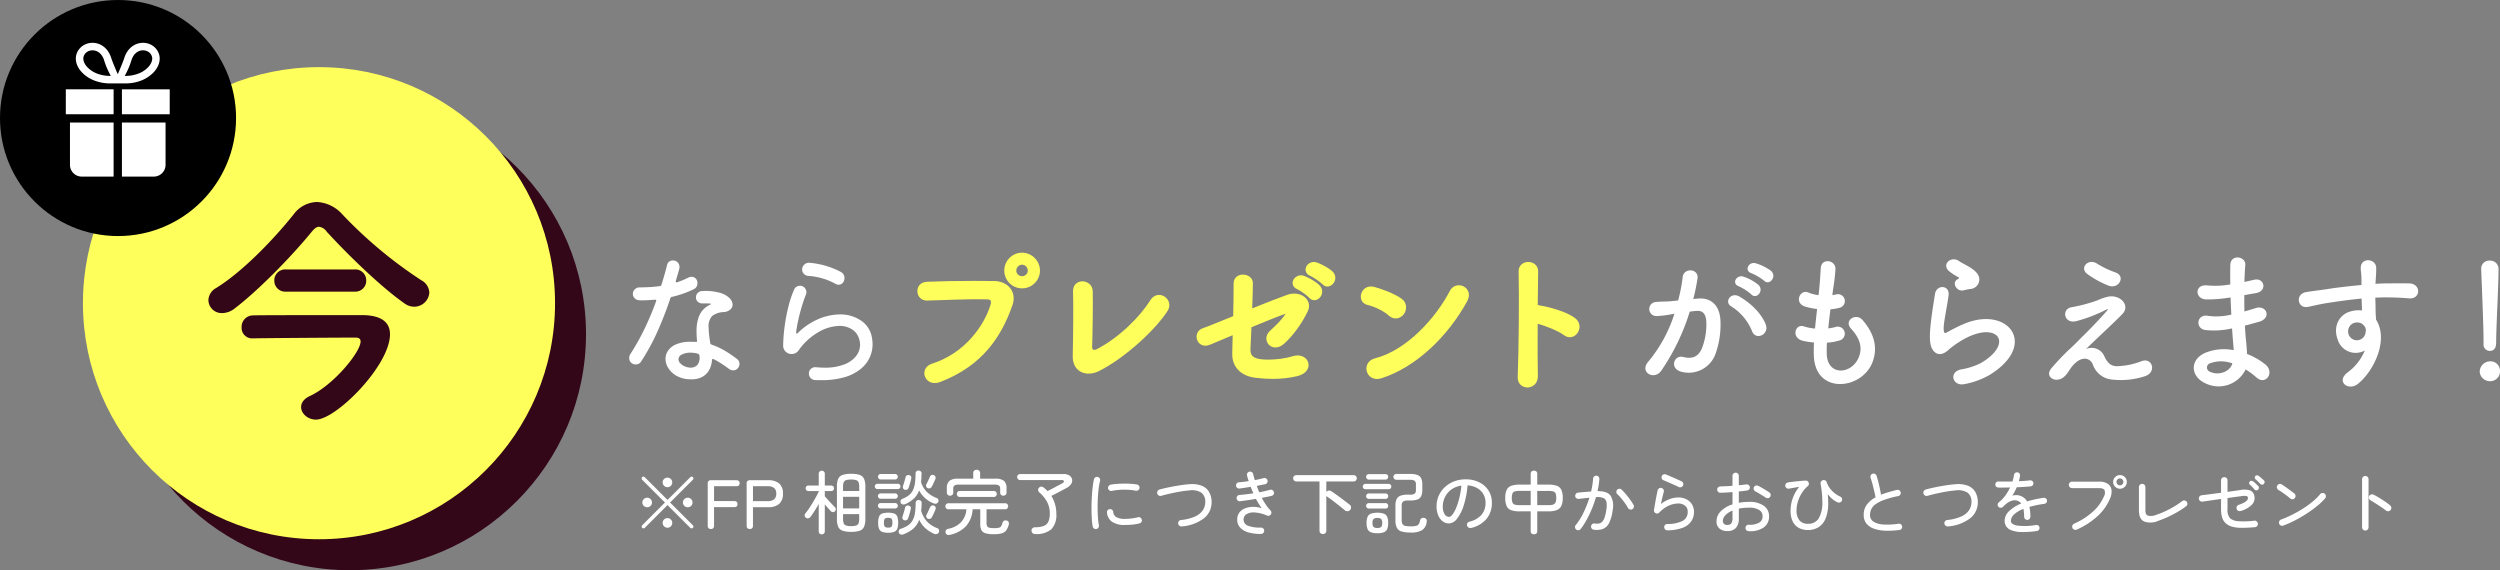
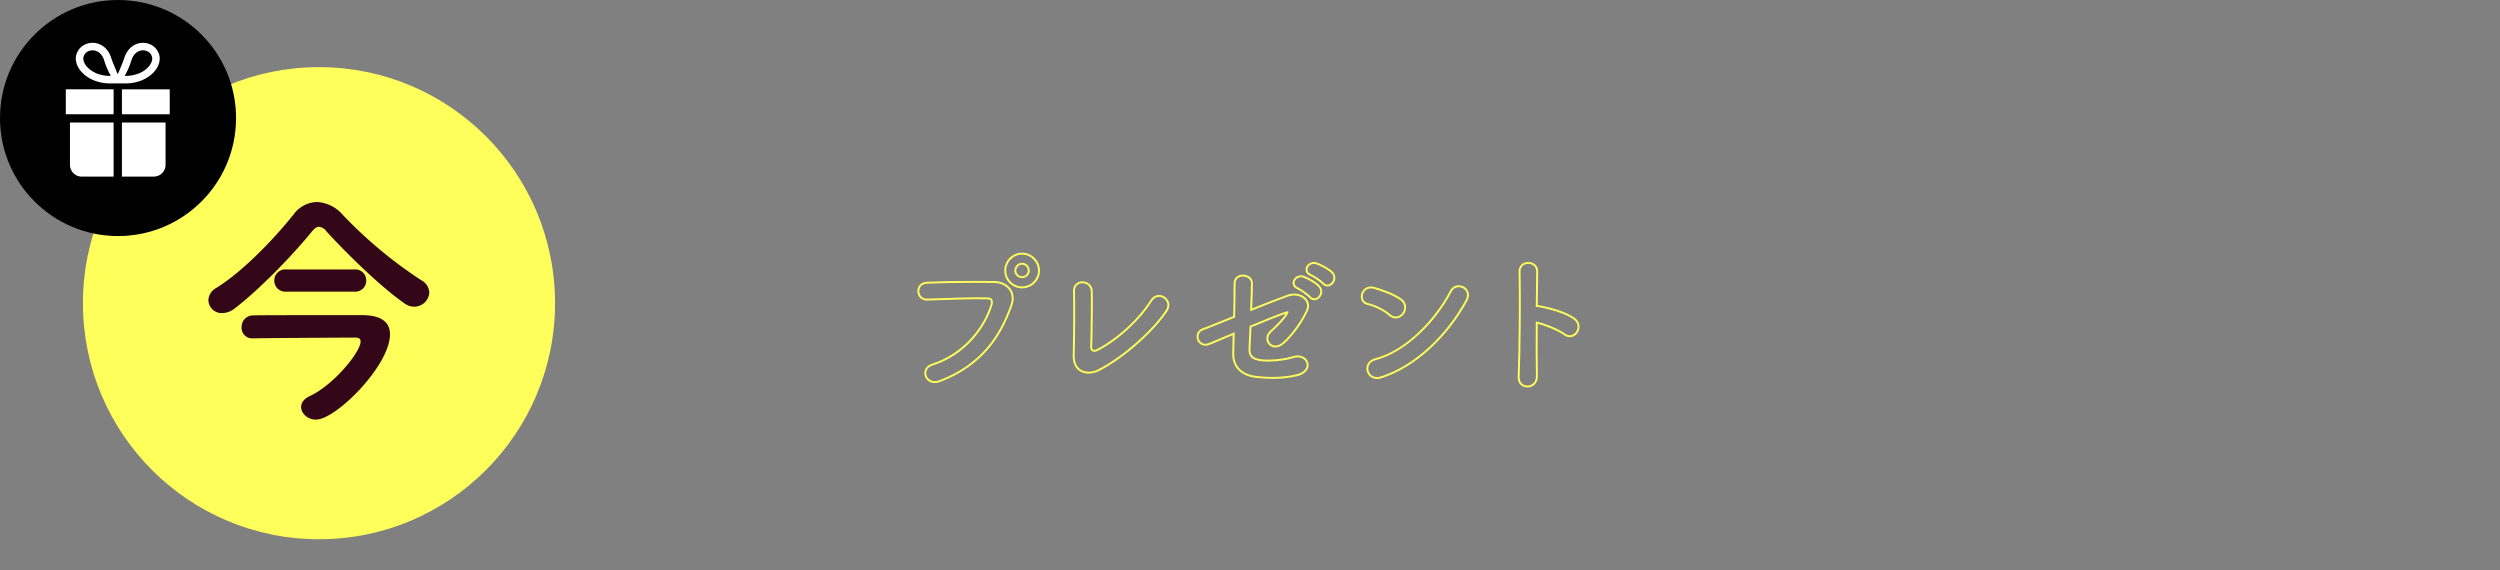
<svg xmlns="http://www.w3.org/2000/svg" width="646.036" height="147.349" viewBox="0 0 646.036 147.349">
  <rect x="0" y="0" width="646.036" height="147.349" fill="#808080" stroke="none" />
  <g id="kv_present_ttl" transform="translate(159.996 68)">
-     <path id="パス_200573" data-name="パス 200573" d="M21.318-22.42a26.26,26.26,0,0,1-5.738,2.014.464.464,0,0,0-.342.342Q13.946-16.15,12.1-11.913A55.126,55.126,0,0,1,7.676-3.724a1.526,1.526,0,0,1-1.406.76,1.731,1.731,0,0,1-.95-.266A1.6,1.6,0,0,1,4.6-4.636a1.617,1.617,0,0,1,.266-.95A61.864,61.864,0,0,0,8.74-12.54Q10.374-16,11.552-19.3a.169.169,0,0,1,.019-.076.169.169,0,0,0,.019-.076q0-.3-.342-.228-.76.038-1.539.095t-1.539.057H7.619a4.749,4.749,0,0,1-.589-.038,1.621,1.621,0,0,1-1.064-.551A1.593,1.593,0,0,1,5.548-21.2a1.579,1.579,0,0,1,.513-1.178,1.672,1.672,0,0,1,1.2-.494q1.254,0,2.584-.076t2.736-.266q.3-.076.342-.3.418-1.33.779-2.584t.665-2.47a1.468,1.468,0,0,1,1.558-1.254,1.547,1.547,0,0,1,1.216.513,1.7,1.7,0,0,1,.456,1.159,1.8,1.8,0,0,1-.038.418q-.19.722-.437,1.539t-.475,1.653a.077.077,0,0,1-.019.057.077.077,0,0,0-.019.057q0,.342.38.228a22.326,22.326,0,0,0,2.926-1.216,2.068,2.068,0,0,1,.76-.19,1.444,1.444,0,0,1,1.406.874,1.692,1.692,0,0,1,.152.76A1.65,1.65,0,0,1,21.318-22.42ZM32.452-4.37A1.488,1.488,0,0,1,33.1-3.078a1.613,1.613,0,0,1-.342.988,1.526,1.526,0,0,1-1.33.646,1.574,1.574,0,0,1-.95-.3q-.76-.57-1.805-1.273A20.348,20.348,0,0,0,26.41-4.332a.423.423,0,0,0-.19-.038q-.228,0-.228.3a6.294,6.294,0,0,1-.513,2.109,4.617,4.617,0,0,1-1.634,2,5.553,5.553,0,0,1-3.287.836A7.414,7.414,0,0,1,17.062.1,5.978,5.978,0,0,1,14.782-1.9a4.514,4.514,0,0,1-.8-2.508,3.754,3.754,0,0,1,.684-2.147A4.783,4.783,0,0,1,16.8-8.189a9.429,9.429,0,0,1,3.724-.627h.627a5.052,5.052,0,0,1,.627.038h.076q.342,0,.266-.342Q22-10.374,22-11.4a11.074,11.074,0,0,1,.494-3.61,5.635,5.635,0,0,1,1.311-2.2,6.152,6.152,0,0,1,1.729-1.216q.456-.19-.038-.266-.494-.038-1.026-.038H23.446a1.6,1.6,0,0,1-1.121-.437,1.455,1.455,0,0,1-.475-1.121,1.6,1.6,0,0,1,.437-1.121,1.581,1.581,0,0,1,1.121-.513,13.916,13.916,0,0,1,4.522.418A5.865,5.865,0,0,1,30.5-20.121a2.493,2.493,0,0,1,.817,1.691,1.7,1.7,0,0,1-.589,1.273,2.831,2.831,0,0,1-1.691.665,5.191,5.191,0,0,0-3,1.007,3.9,3.9,0,0,0-.912,2.983,16.212,16.212,0,0,0,.114,1.805q.114,1.007.3,2.223.038.266.418.418a18.728,18.728,0,0,1,3.724,1.767A30.781,30.781,0,0,1,32.452-4.37ZM17.86-3.192a3.161,3.161,0,0,0,1.178.76,3.976,3.976,0,0,0,1.482.3,2.305,2.305,0,0,0,1.691-.7,3.01,3.01,0,0,0,.513-2.489.508.508,0,0,0-.418-.418,5.538,5.538,0,0,0-.969-.209A7.516,7.516,0,0,0,20.444-6a4.694,4.694,0,0,0-2.223.475,1.405,1.405,0,0,0-.893,1.235A1.564,1.564,0,0,0,17.86-3.192Zm40.052-20.6a16.83,16.83,0,0,0-7.106-2.052,1.7,1.7,0,0,1-1.083-.551,1.555,1.555,0,0,1-.437-1.083,1.7,1.7,0,0,1,.57-1.292,1.683,1.683,0,0,1,1.368-.456,21.093,21.093,0,0,1,8.056,2.356,1.751,1.751,0,0,1,.95,1.634,2.125,2.125,0,0,1-.19.8,1.332,1.332,0,0,1-.532.627,1.442,1.442,0,0,1-.8.247A1.67,1.67,0,0,1,57.912-23.788ZM52.592,1.064A1.551,1.551,0,0,1,51.471.532a1.669,1.669,0,0,1-.437-1.14,1.554,1.554,0,0,1,.551-1.235,1.615,1.615,0,0,1,1.273-.4q1.14.114,2.128.114a13.752,13.752,0,0,0,5.244-.855,6.971,6.971,0,0,0,3.04-2.2,4.72,4.72,0,0,0,.988-2.831A4.893,4.893,0,0,0,64.03-9.5a4.349,4.349,0,0,0-1.881-2.546A5.965,5.965,0,0,0,58.9-12.92a11.231,11.231,0,0,0-5.282,1.539A16.057,16.057,0,0,0,48.412-6.65a2.15,2.15,0,0,1-1.862.988,2.045,2.045,0,0,1-1.558-.646,2.1,2.1,0,0,1-.608-1.482,42.8,42.8,0,0,1,.4-5.149,45.274,45.274,0,0,1,.988-5.092,26.761,26.761,0,0,1,1.463-4.313,1.436,1.436,0,0,1,.608-.7,1.693,1.693,0,0,1,.874-.247,1.547,1.547,0,0,1,1.216.513,1.7,1.7,0,0,1,.456,1.159,1.508,1.508,0,0,1-.152.684q-.494,1.216-1.007,2.907t-.912,3.477q-.4,1.786-.589,3.306v.076a.208.208,0,0,0,.133.209q.133.057.285-.1a17.09,17.09,0,0,1,5.434-3.667,14.425,14.425,0,0,1,5.434-1.159,9.5,9.5,0,0,1,5.415,1.539A6.583,6.583,0,0,1,67.3-10.032q.076.456.133.912a7.658,7.658,0,0,1,.057.95,8.232,8.232,0,0,1-.741,3.4A8.33,8.33,0,0,1,64.41-1.786,11.8,11.8,0,0,1,60.287.323,21.03,21.03,0,0,1,54.15,1.1h-.76Q53.01,1.1,52.592,1.064Z" transform="translate(-2 29.138)" fill="#fff" />
    <g id="パス_460" data-name="パス 460" transform="translate(71.105 26.425)" fill="#ffff5b" stroke-linecap="round">
-       <path d="M 163.6 5.456 C 163.6 5.456 163.6 5.456 163.6 5.456 C 162.966 5.456 162.369 5.209 161.959 4.779 C 161.52 4.317 161.308 3.674 161.346 2.918 C 161.61 -3.198 161.741 -18.438 161.579 -24.259 C 161.561 -24.877 161.757 -25.415 162.144 -25.815 C 162.557 -26.24 163.173 -26.484 163.833 -26.484 C 164.504 -26.484 165.132 -26.234 165.555 -25.797 C 165.951 -25.39 166.15 -24.845 166.131 -24.22 C 166.09 -22.206 166.049 -18.466 166.017 -15.357 C 166.159 -15.353 166.313 -15.343 166.468 -15.317 C 168.202 -15.039 173.668 -13.807 175.94 -11.871 C 176.755 -11.182 177.033 -10.131 176.665 -9.128 C 176.315 -8.171 175.474 -7.529 174.573 -7.529 C 174.107 -7.529 173.65 -7.691 173.214 -8.012 C 171.646 -9.179 168.075 -10.605 166.013 -11.063 C 165.97 -5.027 165.985 0.002 166.054 2.768 C 166.073 3.559 165.829 4.238 165.348 4.731 C 164.899 5.192 164.262 5.456 163.6 5.456 Z M 10.465 4.311 C 10.465 4.311 10.465 4.311 10.465 4.311 C 9.005 4.311 8.182 3.286 8.035 2.333 C 7.901 1.467 8.281 0.286 9.791 -0.191 C 18.452 -2.935 23.449 -10.192 25.096 -15.573 C 25.223 -16.001 25.321 -16.587 25.067 -16.938 C 24.895 -17.175 24.564 -17.301 24.081 -17.314 C 23.404 -17.335 22.615 -17.346 21.735 -17.346 C 18.32 -17.346 13.926 -17.192 9.677 -17.043 L 8.511 -17.003 C 8.482 -17.002 8.454 -17.001 8.426 -17.001 C 7.001 -17.001 6.233 -18.084 6.211 -19.154 C 6.189 -20.171 6.87 -21.295 8.414 -21.36 C 11.651 -21.507 16.161 -21.591 20.789 -21.591 C 22.555 -21.591 24.29 -21.579 25.806 -21.555 C 27.561 -21.533 29.052 -20.826 29.897 -19.616 C 30.669 -18.509 30.807 -17.086 30.285 -15.611 C 28.7 -11.08 26.68 -7.417 24.113 -4.413 C 22.592 -2.634 20.837 -1.042 18.895 0.318 C 16.788 1.794 14.383 3.053 11.748 4.06 C 11.306 4.227 10.875 4.311 10.465 4.311 Z M 124.734 3.263 C 124.734 3.263 124.734 3.263 124.734 3.263 C 123.22 3.262 122.393 2.152 122.264 1.119 C 122.132 0.059 122.716 -1.193 124.319 -1.598 C 132.56 -3.689 140.192 -12.167 143.795 -19.16 C 144.221 -19.984 144.979 -20.457 145.876 -20.457 C 146.732 -20.457 147.52 -20.02 147.933 -19.318 C 148.379 -18.558 148.326 -17.601 147.782 -16.625 C 145.298 -12.117 142.037 -7.939 138.352 -4.542 C 134.41 -0.908 130.063 1.732 125.78 3.091 C 125.421 3.205 125.069 3.263 124.734 3.263 Z M 97.81 3.231 C 96.401 3.231 94.924 3.137 93.297 2.945 C 91.539 2.725 90.083 2.068 89.085 1.045 C 88.063 -0.004 87.543 -1.416 87.582 -3.037 C 87.616 -4.2 87.651 -5.842 87.692 -8.184 C 84.499 -6.838 82.071 -5.818 81.46 -5.566 C 81.095 -5.413 80.735 -5.335 80.394 -5.335 C 80.393 -5.335 80.393 -5.335 80.393 -5.335 C 79.203 -5.335 78.518 -6.246 78.385 -7.093 C 78.249 -7.956 78.648 -9 79.846 -9.386 L 79.848 -9.387 L 79.851 -9.388 C 80.407 -9.555 82.393 -10.358 84.906 -11.376 C 85.794 -11.735 86.794 -12.14 87.82 -12.553 C 87.891 -15.506 87.933 -18.707 87.933 -21.149 C 87.933 -22.578 89.013 -23.217 90.083 -23.217 C 91.225 -23.217 92.407 -22.502 92.407 -21.305 C 92.407 -19.836 92.348 -18.098 92.286 -16.258 C 92.265 -15.637 92.244 -14.997 92.224 -14.356 C 95.87 -15.838 99.723 -17.334 101.698 -18.034 C 102.227 -18.22 102.772 -18.314 103.318 -18.314 C 104.687 -18.314 105.916 -17.714 106.525 -16.748 C 107.024 -15.957 107.052 -15.004 106.604 -14.067 C 105.171 -11.031 102.864 -7.865 100.585 -5.807 C 99.921 -5.203 99.198 -4.883 98.495 -4.883 C 97.621 -4.883 96.855 -5.396 96.543 -6.189 C 96.2 -7.065 96.477 -8.036 97.286 -8.786 C 98.731 -10.117 100.224 -11.492 101.298 -13.179 L 101.299 -13.181 L 101.3 -13.183 C 101.494 -13.474 101.56 -13.632 101.582 -13.709 C 101.416 -13.705 101.133 -13.615 101.038 -13.586 C 99.888 -13.224 96.699 -11.963 92.049 -10.03 C 91.995 -8.929 91.949 -7.872 91.909 -6.934 C 91.863 -5.878 91.823 -4.966 91.783 -4.225 C 91.747 -3.337 91.955 -2.682 92.42 -2.226 C 92.9 -1.754 93.678 -1.462 94.797 -1.331 C 95.315 -1.273 95.938 -1.242 96.599 -1.242 C 98.836 -1.242 101.255 -1.577 103.071 -2.14 C 103.466 -2.264 103.857 -2.327 104.233 -2.327 C 105.765 -2.327 106.682 -1.314 106.795 -0.314 C 106.863 0.287 106.657 0.889 106.213 1.38 C 105.724 1.922 104.952 2.327 103.98 2.551 C 101.996 3.008 99.978 3.231 97.81 3.231 Z M 50.225 1.877 C 50.225 1.877 50.225 1.877 50.225 1.877 C 49.118 1.876 48.135 1.492 47.457 0.795 C 46.698 0.015 46.319 -1.149 46.359 -2.571 C 46.473 -6.9 46.557 -16.404 46.437 -19.073 C 46.409 -19.801 46.613 -20.414 47.029 -20.846 C 47.421 -21.253 47.977 -21.478 48.595 -21.478 C 49.741 -21.478 50.983 -20.669 51.028 -19.169 C 51.108 -16.344 50.984 -7.522 50.872 -4.697 C 50.862 -4.406 50.94 -4.166 51.098 -4.003 C 51.247 -3.848 51.468 -3.763 51.721 -3.763 C 51.945 -3.763 52.184 -3.828 52.412 -3.952 C 58.552 -7.141 63.853 -12.664 66.385 -16.723 C 66.886 -17.521 67.607 -17.96 68.416 -17.96 C 69.279 -17.96 70.112 -17.454 70.54 -16.67 C 70.961 -15.896 70.907 -14.994 70.392 -14.195 C 67.366 -9.467 59.527 -2.119 52.682 1.284 C 51.894 1.672 51.045 1.877 50.225 1.877 Z M 129.568 -12.383 C 129.568 -12.383 129.568 -12.383 129.568 -12.383 C 128.997 -12.383 128.439 -12.615 127.953 -13.054 C 126.513 -14.377 124.018 -15.477 122.297 -15.879 C 121.133 -16.151 120.714 -17.163 120.816 -18.045 C 120.936 -19.089 121.785 -20.147 123.173 -20.147 C 123.444 -20.147 123.729 -20.106 124.018 -20.026 C 125.372 -19.643 128.756 -18.584 130.953 -17.028 C 132.235 -16.119 132.248 -14.493 131.521 -13.447 C 131.064 -12.791 130.316 -12.383 129.568 -12.383 Z M 108.521 -17.095 C 108.521 -17.095 108.521 -17.095 108.521 -17.095 C 108.081 -17.095 107.678 -17.296 107.357 -17.676 C 106.884 -18.257 105.031 -19.555 104.254 -19.906 C 103.454 -20.237 103.061 -20.859 103.202 -21.571 C 103.364 -22.391 104.193 -23.034 105.088 -23.034 C 105.328 -23.034 105.569 -22.99 105.803 -22.903 C 106.893 -22.5 108.873 -21.426 109.758 -20.461 C 110.335 -19.839 110.487 -19.024 110.162 -18.279 C 109.853 -17.571 109.194 -17.095 108.521 -17.095 Z M 33.011 -20.159 C 30.617 -20.159 28.67 -22.106 28.67 -24.5 C 28.67 -26.915 30.617 -28.88 33.011 -28.88 C 34.171 -28.88 35.268 -28.422 36.1 -27.589 C 36.932 -26.757 37.391 -25.66 37.391 -24.5 C 37.391 -22.106 35.426 -20.159 33.011 -20.159 Z M 33.011 -26.276 C 32.069 -26.276 31.274 -25.463 31.274 -24.5 C 31.274 -23.563 32.053 -22.802 33.011 -22.802 C 33.969 -22.802 34.748 -23.563 34.748 -24.5 C 34.748 -25.463 33.952 -26.276 33.011 -26.276 Z M 111.913 -20.637 C 111.913 -20.637 111.913 -20.637 111.913 -20.637 C 111.496 -20.637 111.108 -20.823 110.792 -21.175 C 110.251 -21.754 108.373 -23.043 107.65 -23.333 C 106.823 -23.657 106.411 -24.288 106.55 -25.022 C 106.707 -25.852 107.51 -26.478 108.417 -26.478 C 108.632 -26.478 108.851 -26.443 109.065 -26.375 C 110.119 -26.023 112.159 -24.996 113.102 -24.053 C 113.705 -23.45 113.875 -22.631 113.557 -21.863 C 113.253 -21.129 112.593 -20.637 111.913 -20.637 Z" stroke="none" />
      <path d="M 33.011 -28.63 C 30.751 -28.63 28.92 -26.76 28.92 -24.5 C 28.92 -22.24 30.751 -20.409 33.011 -20.409 C 35.271 -20.409 37.141 -22.24 37.141 -24.5 C 37.141 -26.76 35.271 -28.63 33.011 -28.63 M 33.011 -22.552 C 31.92 -22.552 31.024 -23.409 31.024 -24.5 C 31.024 -25.591 31.92 -26.526 33.011 -26.526 C 34.102 -26.526 34.998 -25.591 34.998 -24.5 C 34.998 -23.409 34.102 -22.552 33.011 -22.552 M 163.833 -26.234 C 162.808 -26.234 161.791 -25.581 161.829 -24.266 C 161.985 -18.655 161.868 -3.382 161.596 2.93 C 161.44 6.047 165.882 5.931 165.804 2.774 C 165.726 -0.382 165.726 -5.992 165.765 -11.369 C 167.83 -10.98 171.687 -9.46 173.363 -8.213 C 175.583 -6.577 177.804 -9.967 175.778 -11.681 C 173.674 -13.473 168.609 -14.72 166.427 -15.071 C 166.193 -15.11 165.96 -15.11 165.765 -15.11 C 165.804 -18.928 165.843 -22.318 165.882 -24.227 C 165.921 -25.562 164.873 -26.234 163.833 -26.234 M 108.417 -26.228 C 106.895 -26.228 105.969 -24.26 107.743 -23.565 C 108.522 -23.253 110.431 -21.928 110.977 -21.344 C 112.301 -19.863 114.483 -22.318 112.925 -23.876 C 112.029 -24.773 110.041 -25.786 108.989 -26.136 C 108.792 -26.199 108.6 -26.228 108.417 -26.228 M 90.083 -22.967 C 89.119 -22.967 88.183 -22.416 88.183 -21.149 C 88.183 -18.811 88.144 -15.577 88.066 -12.382 C 84.092 -10.785 80.702 -9.382 79.923 -9.148 C 77.507 -8.369 78.676 -4.667 81.364 -5.797 C 82.027 -6.07 84.715 -7.2 87.949 -8.564 C 87.91 -6.343 87.871 -4.395 87.832 -3.031 C 87.754 0.164 89.897 2.268 93.326 2.697 C 96.95 3.125 100.379 3.125 103.924 2.307 C 108.327 1.294 106.613 -2.992 103.145 -1.901 C 100.379 -1.044 96.833 -0.849 94.768 -1.083 C 92.43 -1.356 91.456 -2.33 91.534 -4.239 C 91.612 -5.681 91.69 -7.824 91.807 -10.2 C 95.742 -11.837 99.599 -13.395 100.963 -13.824 C 101.703 -14.058 102.21 -14.097 101.508 -13.045 C 100.417 -11.33 98.937 -9.967 97.456 -8.603 C 95.313 -6.616 97.846 -3.654 100.417 -5.992 C 102.833 -8.174 105.054 -11.369 106.379 -14.175 C 107.626 -16.785 104.665 -18.811 101.781 -17.798 C 99.911 -17.136 95.976 -15.616 91.962 -13.98 C 92.04 -16.629 92.157 -19.24 92.157 -21.305 C 92.157 -22.347 91.105 -22.967 90.083 -22.967 M 105.088 -22.784 C 103.602 -22.784 102.604 -20.856 104.353 -20.136 C 105.132 -19.785 107.041 -18.461 107.548 -17.837 C 108.834 -16.318 111.093 -18.655 109.574 -20.292 C 108.717 -21.227 106.769 -22.279 105.717 -22.669 C 105.502 -22.748 105.29 -22.784 105.088 -22.784 M 20.79 -21.341 C 16.639 -21.341 12.011 -21.273 8.425 -21.11 C 5.658 -20.993 5.933 -17.175 8.503 -17.253 C 14.114 -17.448 20.27 -17.681 24.088 -17.564 C 25.53 -17.525 25.647 -16.551 25.335 -15.499 C 23.582 -9.772 18.477 -2.68 9.867 0.047 C 6.905 0.982 8.347 5.073 11.659 3.827 C 22.569 -0.343 27.322 -7.901 30.05 -15.694 C 31.179 -18.889 28.959 -21.266 25.803 -21.305 C 24.305 -21.328 22.592 -21.341 20.79 -21.341 M 48.595 -21.228 C 47.59 -21.228 46.63 -20.553 46.687 -19.084 C 46.804 -16.473 46.726 -7.005 46.609 -2.563 C 46.492 1.567 49.96 2.346 52.57 1.06 C 59.155 -2.213 67.065 -9.46 70.182 -14.33 C 71.74 -16.746 68.234 -19.201 66.597 -16.59 C 63.948 -12.343 58.532 -6.849 52.531 -3.732 C 51.596 -3.226 50.583 -3.615 50.622 -4.706 C 50.739 -7.668 50.856 -16.395 50.778 -19.162 C 50.738 -20.494 49.643 -21.228 48.595 -21.228 M 145.876 -20.207 C 145.159 -20.207 144.434 -19.852 144.018 -19.045 C 140.082 -11.408 132.212 -3.343 124.38 -1.356 C 121.146 -0.537 122.393 3.904 125.705 2.852 C 134.666 0.008 142.732 -7.979 147.563 -16.746 C 148.705 -18.796 147.306 -20.207 145.876 -20.207 M 123.173 -19.897 C 120.837 -19.897 120.235 -16.617 122.354 -16.123 C 124.185 -15.694 126.679 -14.564 128.12 -13.239 C 129.328 -12.148 130.692 -12.694 131.315 -13.59 C 131.939 -14.486 132.017 -15.967 130.809 -16.824 C 128.939 -18.149 126.016 -19.201 123.951 -19.785 C 123.674 -19.862 123.415 -19.897 123.173 -19.897 M 33.011 -29.13 C 34.237 -29.13 35.397 -28.646 36.277 -27.766 C 37.156 -26.886 37.641 -25.726 37.641 -24.5 C 37.641 -21.968 35.564 -19.909 33.011 -19.909 C 30.479 -19.909 28.42 -21.968 28.42 -24.5 C 28.42 -27.053 30.479 -29.13 33.011 -29.13 Z M 33.011 -23.052 C 33.831 -23.052 34.498 -23.701 34.498 -24.5 C 34.498 -25.327 33.817 -26.026 33.011 -26.026 C 32.205 -26.026 31.524 -25.327 31.524 -24.5 C 31.524 -23.701 32.191 -23.052 33.011 -23.052 Z M 163.833 -26.734 C 164.571 -26.734 165.264 -26.456 165.735 -25.972 C 166.178 -25.515 166.402 -24.907 166.381 -24.212 C 166.341 -22.254 166.301 -18.653 166.27 -15.594 C 166.348 -15.587 166.428 -15.578 166.509 -15.564 C 168.386 -15.262 173.775 -14.044 176.103 -12.062 C 176.998 -11.303 177.304 -10.146 176.9 -9.042 C 176.514 -7.987 175.579 -7.279 174.573 -7.279 C 174.052 -7.279 173.545 -7.458 173.066 -7.811 C 171.593 -8.907 168.326 -10.234 166.26 -10.748 C 166.221 -4.854 166.236 0.047 166.303 2.762 C 166.325 3.622 166.056 4.363 165.528 4.905 C 165.031 5.414 164.328 5.706 163.6 5.706 C 162.898 5.706 162.235 5.431 161.778 4.951 C 161.438 4.594 161.044 3.949 161.096 2.905 C 161.36 -3.205 161.491 -18.435 161.33 -24.252 C 161.309 -24.939 161.529 -25.54 161.965 -25.989 C 162.425 -26.462 163.105 -26.734 163.833 -26.734 Z M 108.417 -26.728 L 108.417 -26.228 L 108.417 -26.728 C 108.658 -26.728 108.902 -26.689 109.141 -26.613 L 109.148 -26.611 C 110.22 -26.253 112.309 -25.199 113.278 -24.23 C 113.956 -23.553 114.146 -22.632 113.788 -21.767 C 113.446 -20.941 112.693 -20.387 111.913 -20.387 C 111.424 -20.387 110.972 -20.601 110.608 -21.006 C 110.091 -21.557 108.242 -22.826 107.557 -23.101 C 106.443 -23.538 106.179 -24.404 106.304 -25.068 C 106.483 -26.014 107.391 -26.728 108.417 -26.728 Z M 90.083 -23.467 C 91.348 -23.467 92.657 -22.658 92.657 -21.305 C 92.657 -19.831 92.598 -18.092 92.536 -16.25 C 92.519 -15.753 92.502 -15.244 92.486 -14.732 C 96.028 -16.168 99.701 -17.592 101.614 -18.269 C 102.171 -18.465 102.744 -18.564 103.318 -18.564 C 104.772 -18.564 106.082 -17.919 106.736 -16.882 C 107.283 -16.015 107.316 -14.977 106.83 -13.959 C 105.384 -10.896 103.054 -7.7 100.753 -5.621 C 100.042 -4.975 99.261 -4.633 98.495 -4.633 C 97.517 -4.633 96.66 -5.208 96.311 -6.098 C 95.928 -7.073 96.229 -8.147 97.116 -8.969 C 98.55 -10.29 100.031 -11.654 101.087 -13.313 L 101.092 -13.322 C 101.098 -13.33 101.103 -13.338 101.108 -13.345 C 99.972 -12.987 96.847 -11.752 92.291 -9.86 C 92.24 -8.816 92.197 -7.816 92.158 -6.924 C 92.113 -5.868 92.073 -4.957 92.033 -4.216 C 91.978 -2.836 92.432 -1.859 94.826 -1.58 C 95.334 -1.522 95.947 -1.492 96.599 -1.492 C 98.812 -1.492 101.204 -1.823 102.997 -2.379 C 103.415 -2.51 103.832 -2.577 104.233 -2.577 C 105.714 -2.577 106.897 -1.637 107.044 -0.342 C 107.12 0.331 106.891 1.002 106.398 1.548 C 105.868 2.136 105.073 2.556 104.036 2.794 C 102.034 3.256 99.997 3.481 97.81 3.481 C 96.391 3.481 94.905 3.387 93.267 3.193 C 91.451 2.966 89.944 2.284 88.906 1.219 C 87.835 0.121 87.291 -1.353 87.332 -3.043 C 87.364 -4.141 87.397 -5.666 87.436 -7.805 C 84.416 -6.532 82.144 -5.578 81.555 -5.335 C 81.161 -5.169 80.769 -5.085 80.393 -5.085 C 79.248 -5.085 78.32 -5.894 78.138 -7.054 C 77.986 -8.022 78.431 -9.192 79.769 -9.624 L 79.779 -9.627 C 80.324 -9.791 82.305 -10.593 84.812 -11.607 C 85.656 -11.949 86.602 -12.332 87.574 -12.723 C 87.642 -15.629 87.683 -18.755 87.683 -21.149 C 87.683 -22.75 88.888 -23.467 90.083 -23.467 Z M 105.088 -23.284 L 105.088 -23.284 C 105.358 -23.284 105.628 -23.235 105.89 -23.138 C 107.003 -22.725 109.031 -21.624 109.942 -20.63 C 110.588 -19.934 110.757 -19.018 110.391 -18.18 C 110.043 -17.382 109.292 -16.845 108.521 -16.845 C 108.161 -16.845 107.634 -16.961 107.166 -17.514 L 107.16 -17.522 C 106.717 -18.066 104.895 -19.341 104.154 -19.677 C 103.077 -20.124 102.829 -20.973 102.957 -21.619 C 103.142 -22.553 104.078 -23.284 105.088 -23.284 Z M 20.789 -21.841 C 22.557 -21.841 24.293 -21.829 25.81 -21.805 C 27.645 -21.782 29.21 -21.036 30.102 -19.759 C 30.922 -18.584 31.07 -17.081 30.521 -15.527 C 28.925 -10.968 26.891 -7.278 24.303 -4.25 C 22.769 -2.455 20.998 -0.85 19.038 0.523 C 16.915 2.011 14.492 3.279 11.837 4.294 C 11.366 4.471 10.905 4.561 10.465 4.561 C 8.858 4.561 7.95 3.426 7.788 2.371 C 7.699 1.792 7.82 1.206 8.13 0.719 C 8.468 0.188 9.017 -0.209 9.716 -0.43 C 18.284 -3.144 23.227 -10.323 24.857 -15.646 C 25.013 -16.174 25.016 -16.582 24.864 -16.792 C 24.71 -17.004 24.35 -17.057 24.075 -17.065 C 23.399 -17.085 22.613 -17.096 21.735 -17.096 C 18.324 -17.096 13.932 -16.942 9.684 -16.794 L 8.52 -16.753 C 8.487 -16.752 8.456 -16.751 8.426 -16.751 C 6.841 -16.751 5.986 -17.957 5.961 -19.149 C 5.937 -20.283 6.691 -21.537 8.404 -21.61 C 11.643 -21.757 16.158 -21.841 20.789 -21.841 Z M 48.595 -21.728 C 49.859 -21.728 51.228 -20.834 51.278 -19.177 C 51.358 -16.347 51.233 -7.515 51.122 -4.687 C 51.116 -4.534 51.139 -4.32 51.277 -4.176 C 51.407 -4.041 51.59 -4.013 51.721 -4.013 C 51.903 -4.013 52.101 -4.068 52.293 -4.172 L 52.301 -4.176 C 58.394 -7.342 63.659 -12.825 66.173 -16.855 C 66.721 -17.729 67.517 -18.21 68.416 -18.21 C 69.369 -18.21 70.289 -17.652 70.759 -16.789 C 71.226 -15.932 71.169 -14.938 70.602 -14.059 C 67.559 -9.304 59.676 -1.913 52.793 1.508 C 51.971 1.913 51.083 2.126 50.225 2.126 C 49.05 2.126 48.003 1.715 47.277 0.969 C 46.471 0.139 46.067 -1.087 46.109 -2.578 C 46.223 -6.903 46.307 -16.397 46.187 -19.062 C 46.148 -20.071 46.525 -20.683 46.849 -21.019 C 47.288 -21.476 47.909 -21.728 48.595 -21.728 Z M 145.876 -20.707 L 145.876 -20.207 L 145.876 -20.707 C 146.82 -20.707 147.691 -20.223 148.148 -19.444 C 148.434 -18.958 148.795 -17.929 148 -16.503 C 145.504 -11.973 142.226 -7.773 138.522 -4.358 C 134.553 -0.699 130.173 1.959 125.856 3.329 C 125.472 3.451 125.095 3.513 124.734 3.513 C 124.002 3.513 123.35 3.264 122.847 2.793 C 122.39 2.365 122.095 1.782 122.016 1.151 C 121.87 -0.019 122.507 -1.397 124.257 -1.84 C 132.424 -3.912 139.995 -12.33 143.573 -19.274 C 144.036 -20.171 144.897 -20.707 145.876 -20.707 Z M 123.173 -20.397 L 123.173 -19.897 L 123.173 -20.397 C 123.467 -20.397 123.774 -20.353 124.085 -20.267 C 125.453 -19.88 128.869 -18.811 131.098 -17.232 C 132.506 -16.233 132.523 -14.45 131.726 -13.305 C 131.223 -12.582 130.396 -12.133 129.568 -12.133 C 128.934 -12.133 128.318 -12.388 127.785 -12.868 C 126.375 -14.164 123.929 -15.241 122.24 -15.636 C 121.103 -15.901 120.43 -16.881 120.568 -18.074 C 120.701 -19.228 121.638 -20.397 123.173 -20.397 Z" stroke="none" fill="#ffff5b" />
    </g>
-     <path id="パス_200572" data-name="パス 200572" d="M35.15-24.586c1.368,1.368,3.382-1.1,1.786-2.546a12.624,12.624,0,0,0-3.99-1.976c-1.824-.494-3.04,1.938-1.064,2.584A13.266,13.266,0,0,1,35.15-24.586Zm-3.306,3.534c1.33,1.406,3.382-.988,1.824-2.47a12.176,12.176,0,0,0-3.876-2.128c-1.786-.57-3.154,1.786-1.178,2.508A13.085,13.085,0,0,1,31.844-21.052Zm3.724,7.79C34.542-16,31.844-18.7,28.8-20.482,26.448-21.85,24.776-19,26.638-17.974a13.644,13.644,0,0,1,5.434,6.536C33.1-9.082,36.518-10.754,35.568-13.262ZM16.834-19.874a50.069,50.069,0,0,0,1.1-5.358c.3-2.546-3.572-2.774-3.838-.3a40.568,40.568,0,0,1-1.178,6.042l-1.9.19c-1.368.114-2.546.076-3.724.19a1.826,1.826,0,1,0,.114,3.648,25.78,25.78,0,0,0,4.1-.532l.456-.076A36.665,36.665,0,0,1,5.244-3.724C2.774-.95,6.726,1.254,8.55-1.33a55.992,55.992,0,0,0,7.372-15.276c.608-.076,1.178-.152,1.748-.19,1.748-.152,2.546.95,2.546,3.268A16.962,16.962,0,0,1,19-6.954C17.936-4.712,16.34-4.37,14.174-4.9c-2.318-.57-3.534,2.926-.532,3.8a7.366,7.366,0,0,0,8.93-4.56,22.633,22.633,0,0,0,1.292-8.474c-.152-4.256-2.584-6.118-5.776-5.852ZM51.376-8.588A13.681,13.681,0,0,0,54.758-9.2a1.815,1.815,0,1,0-1.216-3.42,12.95,12.95,0,0,1-1.824.342c.152-1.6.342-3.23.57-4.94a11.808,11.808,0,0,0,2.318-.38,1.784,1.784,0,1,0-.874-3.458,7,7,0,0,1-.95.19c.038-.456.114-.912.152-1.368A47.861,47.861,0,0,0,53.58-27.7c0-2.242-3.61-2.85-3.8-.19-.114,1.786-.19,3.23-.418,5.624-.038.456-.114.95-.152,1.406a10.74,10.74,0,0,1-2.736-.722c-2.014-.836-3.686,2.66-.8,3.648a17.312,17.312,0,0,0,3.154.646c-.19,1.71-.38,3.382-.532,5.054a13.316,13.316,0,0,1-2.926-.57c-2.166-.722-3.344,2.888-.266,3.724a20.708,20.708,0,0,0,2.926.456c-.076,1.178-.076,2.318-.038,3.382C48.3,4.9,60.42,3.648,63.156-3.572c1.444-3.838.38-7.448-2.584-10.868-1.672-1.938-4.94.076-2.964,2.242C59.736-9.88,60.8-7.372,59.47-4.522,57.494-.3,51.566-.076,51.338-5.51A28.155,28.155,0,0,1,51.376-8.588ZM88.35-22.458a2.473,2.473,0,0,0,2.394-2.66c-.076-1.14-1.064-2.052-2.166-2.774s-2.394-1.292-3.078-1.786c-1.9-1.368-4.408.646-2.774,2.432a13.3,13.3,0,0,0,2.7,1.786c.266.19-.114.38-.3.494-1.6.874-.228,3.306,1.6,2.85C87.324-22.268,87.856-22.382,88.35-22.458ZM93.366-.228c12.844-7.866,4.75-18.126-6.726-13.148-1.786.76-3.572,1.748-4.332,2.166-.342.19-.532.19-.646-.114-.266-.684-.076-2.09.228-3.952.3-1.824.722-3.952.912-5.548.342-2.736-3.116-2.812-3.5-.38-.3,1.938-.8,4.864-1.1,7.638s-.38,5.13.3,6.46,2.2,2.394,4.446.228a24,24,0,0,1,5.092-3.268c4.028-1.824,6.8-1.254,7.6.266S95.3-5.738,91.124-3.306a17.821,17.821,0,0,1-5.092,1.634c-3.23.646-2.242,4.408.836,3.8A20.573,20.573,0,0,0,93.366-.228Zm30.856-23.066c2.622.912,4.446-2.508,1.672-3.458a23.093,23.093,0,0,1-4.75-2.28c-2.242-1.406-4.522,1.064-2.584,2.622A24.242,24.242,0,0,0,124.222-23.294Zm-5.89,16.34c1.9-1.9,7.638-7.182,9.424-9.082,1.976-2.052-.342-4.9-3.5-4.484a13.584,13.584,0,0,0-2.964.988,40.041,40.041,0,0,1-6.688,1.786c-2.622.38-2.09,4.332,1.14,3.61a37.913,37.913,0,0,0,7.828-3c.342-.152.608-.228.19.266-1.9,2.2-4.37,4.75-6.118,6.46-1.216,1.178-2.28,2.356-3.61,3.534a61.136,61.136,0,0,0-4.56,4.788c-1.672,1.9.038,3.154,1.292,3.078.76-.038,1.862-.228,3.192-2.356,2.47-3.952,5.282-3.648,6.118-1.6A5.8,5.8,0,0,0,125.058.95a20.169,20.169,0,0,0,8.626-.912c3.04-1.14,1.672-5.054-1.216-3.762a18.987,18.987,0,0,1-6,1.216c-1.824.076-2.736-1.1-3.382-2.508A3.594,3.594,0,0,0,118.332-6.954Zm37.354-13.3c.038,1.482.114,2.964.19,4.408a16.193,16.193,0,0,1-5.928.342c-3.04-.646-3.5,3.268-.8,3.648a20.661,20.661,0,0,0,6.916-.418c.076,1.178.152,2.242.228,3.154.076.874.152,1.672.19,2.47A12.841,12.841,0,0,0,149.226-6c-4.142,1.748-3.914,6-.3,7.79a7.751,7.751,0,0,0,10.64-3.458A17.5,17.5,0,0,1,162.336.38c2.394,2.2,4.864-1.254,2.318-3.344a17.672,17.672,0,0,0-4.712-2.7c-.076-1.368-.19-2.736-.3-3.762-.114-1.1-.19-2.28-.266-3.572,1.1-.266,2.318-.608,3.648-.988,3.382-.95,1.938-4.446-.874-3.534-1.026.342-1.976.608-2.888.874-.038-1.406-.038-2.812-.038-4.218.874-.152,1.824-.342,2.85-.494,3.306-.532,2.28-4.066-.228-3.5-.912.19-1.786.418-2.584.57.038-1.52.114-3.04.228-4.408.152-2.2-3.8-2.888-3.876.038-.038,1.216-.038,3,0,5.016a21.856,21.856,0,0,1-5.89.266c-3.458-.418-3.306,3.534-.38,3.61a34.188,34.188,0,0,0,5.966-.456Zm.456,17.024C155.572-1.1,152.608.038,150.29-1.1a1.148,1.148,0,0,1,.114-2.166A8.274,8.274,0,0,1,156.142-3.23ZM190.38-6.574a13.491,13.491,0,0,1-4.332,5.586c-3.306,2.356,0,5.054,2.546,3.04,4.028-3.23,8.056-11.286,4.674-16.606-.038-.836-.114-1.634-.114-2.166,0-1.1-.038-2.28-.076-3.5.988-.038,1.9-.076,2.774-.076,2.356.038,3.268.038,5.966.266,3.04.228,3.192-3.8,0-3.876-2.584-.038-3.914,0-5.776,0-.836,0-1.824.038-2.926.114,0-.19.038-.38.038-.57.076-1.026.19-2.774.152-3.648-.152-2.394-3.99-2.66-3.99.114,0,1.216.228,1.368.19,3.724v.684c-3.344.3-6.764.722-8.664,1.026-1.6.266-4.066.532-5.586.8-3,.494-2.242,4.294.3,3.838,1.14-.19,2.926-.684,5.662-1.1,1.976-.3,5.13-.76,8.322-1.064.038,1.1.076,2.242.114,3.078a7.529,7.529,0,0,0-3.268.342c-2.318.722-4.37,3.458-3.04,7.144A4.855,4.855,0,0,0,190.38-6.574Zm-.038-6.194a1.717,1.717,0,0,1,.228,1.444,2.259,2.259,0,0,1-4.37.646,2.33,2.33,0,0,1,1.1-2.888,2.477,2.477,0,0,1,2.432.152A4.894,4.894,0,0,1,190.342-12.768Zm30.7,4.522a1.633,1.633,0,0,0,1.6,1.786c1.672,0,1.672-1.6,1.672-2.508,0-3.686.608-14.136.608-18.62a2.15,2.15,0,0,0-2.28-2.2,2.061,2.061,0,0,0-2.2,2.09v.114c.228,5.966.608,14.82.608,18.506v.8ZM225.3-1.14a2.452,2.452,0,0,0-2.622-2.622,2.745,2.745,0,0,0-2.622,2.622,2.632,2.632,0,0,0,2.622,2.508A2.527,2.527,0,0,0,225.3-1.14Z" transform="translate(260.738 29.138)" fill="#fff" />
    <g id="今" transform="translate(-669.564 -626.651)">
-       <circle id="楕円形_2" data-name="楕円形 2" cx="61" cy="61" r="61" transform="translate(539 584)" fill="#330618" />
      <g id="グループ_198" data-name="グループ 198">
        <circle id="楕円形_7" data-name="楕円形 7" cx="61" cy="61" r="61" transform="translate(531 576)" fill="#ffff5b" />
        <circle id="楕円形_9" data-name="楕円形 9" cx="30.5" cy="30.5" r="30.5" transform="translate(509.568 558.651)" />
      </g>
      <path id="パス_200571" data-name="パス 200571" d="M61.512-29.172A3.812,3.812,0,0,0,59.4-32.406,113.581,113.581,0,0,1,39.006-49.434,9.406,9.406,0,0,0,32.472-52.6a7.741,7.741,0,0,0-6.006,3.168c-4.818,6.072-13,14.718-20.064,19.074a3.737,3.737,0,0,0-1.98,3.1,3.428,3.428,0,0,0,3.564,3.366,5.326,5.326,0,0,0,3.3-1.254c6.2-4.752,14.586-13.332,19.866-19.8C31.878-45.8,32.406-46.2,33-46.2a2.836,2.836,0,0,1,1.98,1.254c5.94,6.468,14.322,14.52,20.2,18.612a4.258,4.258,0,0,0,2.376.792A3.918,3.918,0,0,0,61.512-29.172Zm-19.338-.264a2.825,2.825,0,0,0,3.036-2.838,2.839,2.839,0,0,0-3.036-2.9H24.486a2.839,2.839,0,0,0-3.036,2.9,2.825,2.825,0,0,0,3.036,2.838Zm2.442,6.072H36.828c-8.052,0-18.744,0-20.922.066A2.963,2.963,0,0,0,13-20.2a2.715,2.715,0,0,0,2.9,2.838h.132c2.508-.066,21.912-.2,26.532-.2.594,0,1.188.264,1.188.99,0,2.772-7,11.286-13.134,14.124C29.04-1.716,28.38-.66,28.38.4c0,1.65,1.716,3.234,3.828,3.234,5.214,0,19.14-13.992,19.14-22.044C51.348-21.45,49.236-23.232,44.616-23.364Z" transform="translate(559 663.451)" fill="#330618" />
      <g id="グループ_173" data-name="グループ 173" transform="translate(526.574 569.715)">
        <path id="パス_463" data-name="パス 463" d="M54.654,9.944a8.925,8.925,0,0,0,3.819-2.385,6.228,6.228,0,0,0,1.1-1.652,4.52,4.52,0,0,0,.409-1.834,3.768,3.768,0,0,0-.206-1.237,4.113,4.113,0,0,0-.66-1.208A4.223,4.223,0,0,0,57.573.415,4.538,4.538,0,0,0,55.667,0a4.66,4.66,0,0,0-1.458.234A4.854,4.854,0,0,0,52.218,1.5a6.094,6.094,0,0,0-1.365,2.357c-.4,1.244-1.617,4.067-1.651,4.136h-.115c-.034-.069-1.246-2.892-1.651-4.136a6.443,6.443,0,0,0-.821-1.688A5.1,5.1,0,0,0,44.787.533,4.67,4.67,0,0,0,42.622,0a4.494,4.494,0,0,0-2.477.734,4.152,4.152,0,0,0-.974.894,4.1,4.1,0,0,0-.66,1.208,3.758,3.758,0,0,0-.205,1.237,4.3,4.3,0,0,0,.187,1.237,5.732,5.732,0,0,0,1.1,1.99,8.445,8.445,0,0,0,3.094,2.278,10.959,10.959,0,0,0,4.45.91c.943,0,1.975.008,2.011,0,.036.008,1.067,0,2.011,0a11.217,11.217,0,0,0,3.5-.544M53.267,3.272A3.142,3.142,0,0,1,54.4,2.25a2.749,2.749,0,0,1,1.269-.314,2.559,2.559,0,0,1,1.409.413,2.217,2.217,0,0,1,.523.478,2.187,2.187,0,0,1,.35.641,1.833,1.833,0,0,1,.1.6,2.366,2.366,0,0,1-.105.681,3.8,3.8,0,0,1-.734,1.312A6.532,6.532,0,0,1,54.82,7.808a9.02,9.02,0,0,1-3.665.743c-.075,0-.148,0-.218,0a20.232,20.232,0,0,0,1.757-4.092,4.538,4.538,0,0,1,.573-1.185M40.485,5.121a2.59,2.59,0,0,1-.242-1.048,1.815,1.815,0,0,1,.1-.6h0a2.162,2.162,0,0,1,.35-.641,2.276,2.276,0,0,1,.838-.654,2.608,2.608,0,0,1,1.093-.238,2.706,2.706,0,0,1,.852.138,2.914,2.914,0,0,1,1.2.768A4.152,4.152,0,0,1,45.6,4.457a20.228,20.228,0,0,0,1.757,4.092l-.218,0a9.288,9.288,0,0,1-2.9-.447,7.008,7.008,0,0,1-2.993-1.851,4.266,4.266,0,0,1-.76-1.133" transform="translate(-35.719 0)" fill="#fff" />
        <path id="パス_464" data-name="パス 464" d="M214.742,177.957V184.4h12.352v-6.444Z" transform="translate(-200.242 -165.941)" fill="#fff" />
        <path id="パス_465" data-name="パス 465" d="M0,182.189V184.4H12.352v-6.444H0Z" transform="translate(0 -165.941)" fill="#fff" />
        <path id="パス_466" data-name="パス 466" d="M214.742,319.167h8.233a3.044,3.044,0,0,0,3.044-3.044V305.2H214.742Z" transform="translate(-200.242 -284.596)" fill="#fff" />
        <path id="パス_467" data-name="パス 467" d="M15.907,316.123a3.044,3.044,0,0,0,3.044,3.044h8.233V305.2H15.907Z" transform="translate(-14.833 -284.596)" fill="#fff" />
      </g>
    </g>
-     <path id="パス_200574" data-name="パス 200574" d="M2.448-.288A.5.5,0,0,1,2.322-.63a.439.439,0,0,1,.126-.324L8.334-6.84,2.448-12.726a.5.5,0,0,1-.126-.342.439.439,0,0,1,.126-.324.457.457,0,0,1,.333-.144.457.457,0,0,1,.333.144L9-7.506l5.9-5.886a.457.457,0,0,1,.333-.144.457.457,0,0,1,.333.144.386.386,0,0,1,.135.324.5.5,0,0,1-.153.342L9.666-6.84,15.552-.954A.411.411,0,0,1,15.7-.63a.467.467,0,0,1-.144.342.439.439,0,0,1-.324.126.5.5,0,0,1-.342-.126L9-6.174,3.114-.288a.439.439,0,0,1-.324.126A.5.5,0,0,1,2.448-.288ZM8.982-.324a1.193,1.193,0,0,1-.873-.369,1.193,1.193,0,0,1-.369-.873,1.185,1.185,0,0,1,.369-.882,1.208,1.208,0,0,1,.873-.36,1.2,1.2,0,0,1,.882.36,1.2,1.2,0,0,1,.36.882,1.208,1.208,0,0,1-.36.873A1.185,1.185,0,0,1,8.982-.324ZM3.744-5.616a1.208,1.208,0,0,1-.873-.36A1.164,1.164,0,0,1,2.5-6.84a1.185,1.185,0,0,1,.369-.882,1.208,1.208,0,0,1,.873-.36,1.2,1.2,0,0,1,.882.36,1.2,1.2,0,0,1,.36.882,1.178,1.178,0,0,1-.36.864A1.2,1.2,0,0,1,3.744-5.616Zm10.476,0a1.208,1.208,0,0,1-.873-.36,1.164,1.164,0,0,1-.369-.864,1.185,1.185,0,0,1,.369-.882,1.208,1.208,0,0,1,.873-.36,1.2,1.2,0,0,1,.882.36,1.2,1.2,0,0,1,.36.882,1.178,1.178,0,0,1-.36.864A1.2,1.2,0,0,1,14.22-5.616ZM8.982-10.8a1.193,1.193,0,0,1-.873-.369,1.193,1.193,0,0,1-.369-.873,1.156,1.156,0,0,1,.369-.873,1.224,1.224,0,0,1,.873-.351,1.215,1.215,0,0,1,.882.351,1.17,1.17,0,0,1,.36.873,1.208,1.208,0,0,1-.36.873A1.185,1.185,0,0,1,8.982-10.8ZM20.2,0q-.81,0-.81-.864V-11.736a.756.756,0,0,1,.846-.864h6.552q.846,0,.846.774t-.846.774h-5.76v3.834h5.184q.864,0,.864.792,0,.774-.864.774H21.024V-.864Q21.024,0,20.2,0ZM30.258,0q-.81,0-.81-.864v-10.89a.748.748,0,0,1,.846-.846h4.788a4.162,4.162,0,0,1,2.763.828,3.254,3.254,0,0,1,.981,2.628,3.335,3.335,0,0,1-.981,2.664,4.1,4.1,0,0,1-2.763.846h-4v4.77Q31.086,0,30.258,0Zm.828-7.2h3.8a2.565,2.565,0,0,0,1.647-.459A1.8,1.8,0,0,0,37.1-9.144a1.751,1.751,0,0,0-.567-1.458,2.6,2.6,0,0,0-1.647-.45h-3.8ZM56.448.738a6.616,6.616,0,0,1-2.223-.3A1.885,1.885,0,0,1,53.1-.594a5.12,5.12,0,0,1-.324-2.016v-8.3a5.109,5.109,0,0,1,.324-2.025,1.889,1.889,0,0,1,1.125-1.026,6.616,6.616,0,0,1,2.223-.3,6.6,6.6,0,0,1,2.232.3A1.889,1.889,0,0,1,59.8-12.933a5.109,5.109,0,0,1,.324,2.025v8.3A5.12,5.12,0,0,1,59.8-.594,1.885,1.885,0,0,1,58.68.441,6.6,6.6,0,0,1,56.448.738Zm-7.6.648A.763.763,0,0,1,48.3,1.17a.739.739,0,0,1-.225-.558V-6.462q-.522.936-1.107,1.845T45.9-3.078a.858.858,0,0,1-.549.324.738.738,0,0,1-.6-.162.729.729,0,0,1-.306-.531.721.721,0,0,1,.162-.567q.4-.468.891-1.188t.99-1.548q.495-.828.918-1.593t.675-1.323v-.126H45.414a.674.674,0,0,1-.522-.216.722.722,0,0,1-.2-.5.713.713,0,0,1,.2-.513.689.689,0,0,1,.522-.207h2.664v-3.042a.761.761,0,0,1,.225-.576.763.763,0,0,1,.549-.216.786.786,0,0,1,.567.216.761.761,0,0,1,.225.576v3.042H51.3a.689.689,0,0,1,.522.207.713.713,0,0,1,.2.513.722.722,0,0,1-.2.5.674.674,0,0,1-.522.216H49.644V-8.46q.234.27.576.657t.729.8q.387.414.729.774t.558.576a.667.667,0,0,1,.243.513.787.787,0,0,1-.189.549.694.694,0,0,1-.531.234.752.752,0,0,1-.549-.234q-.288-.306-.72-.792t-.846-.99V.612a.739.739,0,0,1-.225.558A.786.786,0,0,1,48.852,1.386Zm5.508-6.7h4.176V-8.316H54.36ZM56.448-.738A4.082,4.082,0,0,0,57.762-.9a.974.974,0,0,0,.612-.576,3.33,3.33,0,0,0,.162-1.17V-3.834H54.36v1.188a3.33,3.33,0,0,0,.162,1.17.975.975,0,0,0,.621.576A4.1,4.1,0,0,0,56.448-.738ZM54.36-9.81h4.176v-1.062a3.318,3.318,0,0,0-.162-1.179.977.977,0,0,0-.612-.567,4.082,4.082,0,0,0-1.314-.162,4.1,4.1,0,0,0-1.305.162.978.978,0,0,0-.621.567,3.318,3.318,0,0,0-.162,1.179Zm15.57,11.2a1.062,1.062,0,0,1-.666.036A.7.7,0,0,1,68.8.99a.775.775,0,0,1,0-.612.7.7,0,0,1,.432-.414,7.748,7.748,0,0,0,1.881-.882A3.872,3.872,0,0,0,72.3-2.169a5.438,5.438,0,0,0,.63-1.863,16.6,16.6,0,0,0,.189-2.718.685.685,0,0,1,.243-.549.752.752,0,0,1,.549-.189.791.791,0,0,1,.54.207.648.648,0,0,1,.216.549q0,.558-.036,1.053t-.09.945A6.883,6.883,0,0,0,76-1.989,7.033,7.033,0,0,0,78.732-.2a.7.7,0,0,1,.414.441.8.8,0,0,1-.036.621.753.753,0,0,1-.5.432,1.114,1.114,0,0,1-.684-.036A8.541,8.541,0,0,1,75.564-.261a6.8,6.8,0,0,1-1.53-2.133A5.437,5.437,0,0,1,72.5-.081,8.5,8.5,0,0,1,69.93,1.386ZM70.4-6.408a1.08,1.08,0,0,1-.648.054.653.653,0,0,1-.486-.4.808.808,0,0,1-.018-.6.7.7,0,0,1,.414-.423A6.4,6.4,0,0,0,71.352-8.7,3.8,3.8,0,0,0,72.4-9.99a5.969,5.969,0,0,0,.531-1.827,20.182,20.182,0,0,0,.171-2.565.659.659,0,0,1,.243-.54.77.77,0,0,1,.549-.18.9.9,0,0,1,.54.216.624.624,0,0,1,.216.54q-.018.612-.045,1.161t-.1,1.035a6.079,6.079,0,0,0,1.449,2.511,7.578,7.578,0,0,0,2.673,1.665A.6.6,0,0,1,79-7.56a.789.789,0,0,1-.072.612.731.731,0,0,1-.486.387,1.047,1.047,0,0,1-.648-.045,7.138,7.138,0,0,1-3.78-3.366,5.481,5.481,0,0,1-1.359,2.115A8.283,8.283,0,0,1,70.4-6.408ZM66.024.972A4.277,4.277,0,0,1,64.485.747a1.424,1.424,0,0,1-.81-.783,4.094,4.094,0,0,1-.243-1.584,4.154,4.154,0,0,1,.243-1.6A1.391,1.391,0,0,1,64.485-4a5.591,5.591,0,0,1,3.078,0,1.359,1.359,0,0,1,.8.774,4.3,4.3,0,0,1,.234,1.6,4.237,4.237,0,0,1-.234,1.584,1.391,1.391,0,0,1-.8.783A4.277,4.277,0,0,1,66.024.972Zm-2.79-11.286a.627.627,0,0,1-.468-.207.67.67,0,0,1-.2-.477.67.67,0,0,1,.2-.477.627.627,0,0,1,.468-.207h5.292a.618.618,0,0,1,.477.207.687.687,0,0,1,.189.477.687.687,0,0,1-.189.477.618.618,0,0,1-.477.207Zm.828-2.484a.618.618,0,0,1-.477-.207.709.709,0,0,1-.189-.5A.709.709,0,0,1,63.585-14a.618.618,0,0,1,.477-.207h3.762A.646.646,0,0,1,68.31-14a.691.691,0,0,1,.2.495.691.691,0,0,1-.2.5.646.646,0,0,1-.486.207ZM64.044-5.31a.627.627,0,0,1-.468-.207.691.691,0,0,1-.2-.5.67.67,0,0,1,.2-.477.627.627,0,0,1,.468-.207h3.8a.627.627,0,0,1,.468.207.67.67,0,0,1,.2.477.691.691,0,0,1-.2.5.627.627,0,0,1-.468.207Zm0-2.5a.627.627,0,0,1-.468-.207.67.67,0,0,1-.2-.477.691.691,0,0,1,.2-.5.627.627,0,0,1,.468-.207h3.8a.627.627,0,0,1,.468.207.691.691,0,0,1,.2.5.67.67,0,0,1-.2.477.627.627,0,0,1-.468.207ZM70.2-2.25a.685.685,0,0,1-.441-.36.722.722,0,0,1-.045-.558l.369-1.188a11.479,11.479,0,0,0,.3-1.116.71.71,0,0,1,.333-.5.745.745,0,0,1,.567-.081.756.756,0,0,1,.486.288.6.6,0,0,1,.09.558q-.072.342-.189.81t-.252.9q-.135.432-.243.738a.788.788,0,0,1-.387.45A.875.875,0,0,1,70.2-2.25Zm.126-7.884a.685.685,0,0,1-.441-.36.722.722,0,0,1-.045-.558l.369-1.188a11.477,11.477,0,0,0,.3-1.116.68.68,0,0,1,.333-.486.839.839,0,0,1,.567-.09.721.721,0,0,1,.477.288.693.693,0,0,1,.1.576q-.072.342-.189.8t-.252.891q-.135.432-.243.738a.788.788,0,0,1-.387.45A.875.875,0,0,1,70.326-10.134Zm5.9,7.452a.682.682,0,0,1-.351-.432.778.778,0,0,1,.063-.576q.234-.432.477-.972t.459-.99a.708.708,0,0,1,.414-.4.739.739,0,0,1,.576.018.681.681,0,0,1,.4.387.8.8,0,0,1-.009.567q-.144.4-.432,1.017t-.54,1.071a.736.736,0,0,1-.459.369A.852.852,0,0,1,76.23-2.682Zm-.036-7.9a.682.682,0,0,1-.351-.432.727.727,0,0,1,.063-.558q.234-.432.477-.972t.441-.99a.768.768,0,0,1,.432-.414.693.693,0,0,1,.576.036.717.717,0,0,1,.4.387.77.77,0,0,1,0,.567q-.144.4-.432,1.017t-.54,1.053a.771.771,0,0,1-.468.378A.741.741,0,0,1,76.194-10.584ZM66.024-.36A1.178,1.178,0,0,0,66.9-.594,1.69,1.69,0,0,0,67.1-1.62,1.69,1.69,0,0,0,66.9-2.646a1.178,1.178,0,0,0-.873-.234,1.214,1.214,0,0,0-.882.234,1.634,1.634,0,0,0-.216,1.026,1.634,1.634,0,0,0,.216,1.026A1.214,1.214,0,0,0,66.024-.36Zm15.93,1.872a.976.976,0,0,1-.711-.045.748.748,0,0,1-.387-.513.751.751,0,0,1,.108-.648.867.867,0,0,1,.54-.342A6.3,6.3,0,0,0,84.9-1.8a5.552,5.552,0,0,0,1.341-3.294h-4.68a.7.7,0,0,1-.549-.234.791.791,0,0,1-.207-.54.791.791,0,0,1,.207-.54.7.7,0,0,1,.549-.234H96.282a.67.67,0,0,1,.54.234.811.811,0,0,1,.2.54.811.811,0,0,1-.2.54.67.67,0,0,1-.54.234H91.44v3.582a1.615,1.615,0,0,0,.162.8.888.888,0,0,0,.585.387,5.106,5.106,0,0,0,1.2.108,4.983,4.983,0,0,0,1.269-.117.948.948,0,0,0,.585-.423,3.834,3.834,0,0,0,.342-.9.829.829,0,0,1,.414-.486.836.836,0,0,1,.7-.018.719.719,0,0,1,.468.4,1.011,1.011,0,0,1,.018.63A4.461,4.461,0,0,1,96.534.342a2.17,2.17,0,0,1-1.152.774,7.352,7.352,0,0,1-2.088.234,7.546,7.546,0,0,1-2.07-.225,1.75,1.75,0,0,1-1.08-.792,3.283,3.283,0,0,1-.324-1.611V-5.094H87.84A7.087,7.087,0,0,1,86.229-.837,7.871,7.871,0,0,1,81.954,1.512ZM82.008-8.6a.85.85,0,0,1-.585-.216.754.754,0,0,1-.243-.594v-1.1a2.443,2.443,0,0,1,.648-1.908A3.369,3.369,0,0,1,84.06-13H88v-1.458a.777.777,0,0,1,.261-.621.92.92,0,0,1,.621-.225.945.945,0,0,1,.639.225.777.777,0,0,1,.261.621V-13h3.942a3.364,3.364,0,0,1,2.241.576,2.463,2.463,0,0,1,.639,1.908v1.1a.768.768,0,0,1-.234.594.842.842,0,0,1-.594.216.838.838,0,0,1-.576-.207.718.718,0,0,1-.234-.567V-10.4a.983.983,0,0,0-.306-.828,1.884,1.884,0,0,0-1.1-.234H84.24a1.879,1.879,0,0,0-1.107.234,1,1,0,0,0-.3.828v1.026a.706.706,0,0,1-.243.567A.872.872,0,0,1,82.008-8.6Zm2.5.324a.67.67,0,0,1-.54-.234.811.811,0,0,1-.2-.54.811.811,0,0,1,.2-.54.67.67,0,0,1,.54-.234h8.838a.677.677,0,0,1,.531.234.791.791,0,0,1,.207.54.791.791,0,0,1-.207.54.677.677,0,0,1-.531.234ZM103.986,1.3a.936.936,0,0,1-.648-.225.866.866,0,0,1-.27-.639.754.754,0,0,1,.261-.648.943.943,0,0,1,.621-.234,6.165,6.165,0,0,0,2.277-.342,2.163,2.163,0,0,0,1.2-1.125,5.141,5.141,0,0,0,.36-2.115,6.163,6.163,0,0,0-.747-3.051,8.768,8.768,0,0,0-1.989-2.4.837.837,0,0,1-.279-.612.72.72,0,0,1,.225-.576.834.834,0,0,1,.621-.279.968.968,0,0,1,.621.261q.252.2.5.423t.459.459q.4-.2.927-.468t1.089-.567l1.044-.558q.486-.261.774-.423.432-.234.4-.531t-.6-.3h-10.71a.747.747,0,0,1-.549-.225.747.747,0,0,1-.225-.549.747.747,0,0,1,.225-.549.747.747,0,0,1,.549-.225h11.232a2.616,2.616,0,0,1,1.5.378,1.58,1.58,0,0,1,.684.954,1.591,1.591,0,0,1-.2,1.17,2.835,2.835,0,0,1-1.143,1.044q-.612.342-1.323.72t-1.413.738q-.7.36-1.278.648a8.509,8.509,0,0,1,.954,2.124,8.825,8.825,0,0,1,.342,2.52A5.291,5.291,0,0,1,108.189.072,5.973,5.973,0,0,1,103.986,1.3ZM119.808,0a.7.7,0,0,1-.594-.126.859.859,0,0,1-.342-.522,15.664,15.664,0,0,1-.234-2.025q-.072-1.2-.072-2.583t.072-2.79q.072-1.4.216-2.646t.342-2.142a.779.779,0,0,1,.36-.522.736.736,0,0,1,.612-.09.748.748,0,0,1,.513.36.849.849,0,0,1,.1.63,16.837,16.837,0,0,0-.378,2.088q-.144,1.17-.207,2.466t-.054,2.565q.009,1.269.09,2.412a17.17,17.17,0,0,0,.243,1.989.8.8,0,0,1-.135.6A.756.756,0,0,1,119.808,0Zm7.434-1.044a5.554,5.554,0,0,1-3.429-.864,3.235,3.235,0,0,1-1.251-2.34.8.8,0,0,1,.171-.6.717.717,0,0,1,.549-.279.8.8,0,0,1,.6.171.776.776,0,0,1,.3.549,1.644,1.644,0,0,0,.81,1.35,4.467,4.467,0,0,0,2.268.45,14.34,14.34,0,0,0,1.53-.1,13.2,13.2,0,0,0,1.818-.333.68.68,0,0,1,.6.108.847.847,0,0,1,.351.522.705.705,0,0,1-.1.612.905.905,0,0,1-.531.36,11.954,11.954,0,0,1-1.881.315Q128.106-1.044,127.242-1.044Zm-3.42-8.8a.778.778,0,0,1-.621-.117.82.82,0,0,1-.351-.531.8.8,0,0,1,.135-.6.813.813,0,0,1,.513-.351,11.73,11.73,0,0,1,1.575-.207q.891-.063,1.836-.072t1.827.045a13.8,13.8,0,0,1,1.584.18.823.823,0,0,1,.513.342.808.808,0,0,1,.135.612.859.859,0,0,1-.342.522.735.735,0,0,1-.612.126A16.533,16.533,0,0,0,123.822-9.846Zm18.09,9.18a.858.858,0,0,1-.621-.171.818.818,0,0,1-.333-.549.837.837,0,0,1,.18-.63.8.8,0,0,1,.558-.306,11.516,11.516,0,0,0,3.708-.945A4.645,4.645,0,0,0,147.366-4.9a3.813,3.813,0,0,0,.594-2.052,2.9,2.9,0,0,0-.972-2.412,4.616,4.616,0,0,0-3.222-.594,23.112,23.112,0,0,0-2.34.3q-1.3.225-2.574.513t-2.268.576a.8.8,0,0,1-.63-.081.8.8,0,0,1-.4-.513.8.8,0,0,1,.081-.63.793.793,0,0,1,.495-.4q.774-.216,1.737-.432t2-.4q1.035-.189,2.025-.333t1.818-.2a7.224,7.224,0,0,1,3.33.378,3.836,3.836,0,0,1,1.926,1.638,5.234,5.234,0,0,1,.63,2.646,5.191,5.191,0,0,1-1.917,4.086A10.783,10.783,0,0,1,141.912-.666ZM162.4,1.278A11.366,11.366,0,0,1,159.174.9a4.636,4.636,0,0,1-2.169-1.233,2.927,2.927,0,0,1-.783-2.079,2.948,2.948,0,0,1,.558-1.845,3.35,3.35,0,0,1,1.485-1.089,5.754,5.754,0,0,1,2.052-.369,7.238,7.238,0,0,1,2.259.351A12.082,12.082,0,0,1,161.8-6.48q-.378-.612-.738-1.3-1.044.18-2.106.333t-2.016.279a.738.738,0,0,1-.594-.189.854.854,0,0,1-.288-.567.814.814,0,0,1,.2-.594.757.757,0,0,1,.558-.27q.792-.072,1.71-.18t1.872-.252q-.18-.414-.36-.837t-.324-.837q-.792.126-1.548.243t-1.35.189a.8.8,0,0,1-.6-.171.762.762,0,0,1-.3-.531.828.828,0,0,1,.171-.612.708.708,0,0,1,.549-.288q.522-.036,1.179-.117t1.377-.189a13.653,13.653,0,0,1-.432-1.44.78.78,0,0,1,.081-.621.735.735,0,0,1,.5-.369.78.78,0,0,1,.621.081.735.735,0,0,1,.369.5q.09.4.2.783t.234.8q.666-.126,1.26-.261t1.044-.261a.742.742,0,0,1,.621.1.8.8,0,0,1,.369.513.791.791,0,0,1-.108.612.772.772,0,0,1-.5.36l-1,.2-1.179.234q.144.414.306.828t.342.828q.792-.144,1.5-.315t1.3-.333a.737.737,0,0,1,.612.09.779.779,0,0,1,.36.522.713.713,0,0,1-.09.6.855.855,0,0,1-.522.369q-.45.108-1.107.234l-1.4.27a17.7,17.7,0,0,0,1.053,1.773,10.862,10.862,0,0,0,1.2,1.485.836.836,0,0,1,.225.495.814.814,0,0,1-.135.531.831.831,0,0,1-.441.324.735.735,0,0,1-.531-.018,9.4,9.4,0,0,0-3.222-.819,3.545,3.545,0,0,0-2.115.459,1.6,1.6,0,0,0-.747,1.4,1.668,1.668,0,0,0,1.215,1.593,8.506,8.506,0,0,0,3.285.459.813.813,0,0,1,.585.234.768.768,0,0,1,.243.576.8.8,0,0,1-.225.576A.816.816,0,0,1,162.4,1.278Zm15.966.036a.88.88,0,0,1-.621-.243.832.832,0,0,1-.261-.639V-12.276H171.5a.8.8,0,0,1-.585-.243.8.8,0,0,1-.243-.585.768.768,0,0,1,.243-.576.813.813,0,0,1,.585-.234h14.8a.783.783,0,0,1,.576.234.783.783,0,0,1,.234.576.813.813,0,0,1-.234.585.768.768,0,0,1-.576.243h-7.056v2.754a.1.1,0,0,1,.036-.072.882.882,0,0,1,.6-.342.942.942,0,0,1,.657.18q.468.306,1.1.756t1.314.954q.684.5,1.3.972t1.071.828a.785.785,0,0,1,.315.639.982.982,0,0,1-.243.693.909.909,0,0,1-.648.315.943.943,0,0,1-.684-.207q-.432-.36-1.008-.828T181.845-6.6q-.639-.495-1.26-.954t-1.107-.783a.529.529,0,0,1-.234-.252V.432a.832.832,0,0,1-.261.639A.88.88,0,0,1,178.362,1.314Zm22.7-.4a8.28,8.28,0,0,1-2.376-.27,1.96,1.96,0,0,1-1.224-.963,4.359,4.359,0,0,1-.36-1.971V-6.03a3.805,3.805,0,0,1,.315-1.7,1.789,1.789,0,0,1,1.017-.882,5.5,5.5,0,0,1,1.872-.261h.594a1.985,1.985,0,0,0,1.17-.252,1.181,1.181,0,0,0,.324-.972v-1.386a1.181,1.181,0,0,0-.324-.972,1.985,1.985,0,0,0-1.17-.252h-3.564a.726.726,0,0,1-.531-.225.726.726,0,0,1-.225-.531A.726.726,0,0,1,196.8-14a.726.726,0,0,1,.531-.225h3.582a5.339,5.339,0,0,1,1.854.261,1.738,1.738,0,0,1,.981.855,3.666,3.666,0,0,1,.3,1.62V-10.1a3.716,3.716,0,0,1-.3,1.638,1.7,1.7,0,0,1-.981.846,5.515,5.515,0,0,1-1.854.252H200.3a1.988,1.988,0,0,0-1.233.288,1.4,1.4,0,0,0-.351,1.116v3.672a1.984,1.984,0,0,0,.207,1,1.085,1.085,0,0,0,.72.477,6.414,6.414,0,0,0,1.449.126,5.6,5.6,0,0,0,1.368-.126,1.109,1.109,0,0,0,.684-.468,2.924,2.924,0,0,0,.342-.972.736.736,0,0,1,.4-.531.874.874,0,0,1,.684-.063.76.76,0,0,1,.612.972A2.937,2.937,0,0,1,203.994.306,5.54,5.54,0,0,1,201.06.918Zm-8.622.18a4.507,4.507,0,0,1-1.674-.252A1.539,1.539,0,0,1,189.9.009a4.055,4.055,0,0,1-.252-1.575,3.985,3.985,0,0,1,.252-1.566,1.543,1.543,0,0,1,.864-.828,5.686,5.686,0,0,1,3.348,0,1.543,1.543,0,0,1,.864.828,3.985,3.985,0,0,1,.252,1.566,4.055,4.055,0,0,1-.252,1.575,1.539,1.539,0,0,1-.864.837A4.507,4.507,0,0,1,192.438,1.1Zm-3.132-11.376a.6.6,0,0,1-.459-.207.686.686,0,0,1-.189-.477.677.677,0,0,1,.189-.486.611.611,0,0,1,.459-.2h6.066a.631.631,0,0,1,.477.2.677.677,0,0,1,.189.486.687.687,0,0,1-.189.477.618.618,0,0,1-.477.207Zm.9-2.484a.634.634,0,0,1-.486-.216.7.7,0,0,1-.2-.486.691.691,0,0,1,.2-.5.646.646,0,0,1,.486-.207h4.356a.618.618,0,0,1,.477.207.709.709,0,0,1,.189.5.719.719,0,0,1-.189.486.607.607,0,0,1-.477.216Zm0,7.488a.646.646,0,0,1-.486-.207.691.691,0,0,1-.2-.495.7.7,0,0,1,.2-.486.634.634,0,0,1,.486-.216h4.356a.607.607,0,0,1,.477.216.719.719,0,0,1,.189.486.709.709,0,0,1-.189.495.618.618,0,0,1-.477.207Zm0-2.5a.646.646,0,0,1-.486-.207.691.691,0,0,1-.2-.5.7.7,0,0,1,.2-.486.634.634,0,0,1,.486-.216h4.356a.607.607,0,0,1,.477.216.719.719,0,0,1,.189.486.709.709,0,0,1-.189.5.618.618,0,0,1-.477.207ZM192.438-.27a1.425,1.425,0,0,0,.99-.252,1.53,1.53,0,0,0,.252-1.044,1.5,1.5,0,0,0-.252-1.017,1.39,1.39,0,0,0-.99-.261,1.426,1.426,0,0,0-1,.261,1.46,1.46,0,0,0-.261,1.017,1.491,1.491,0,0,0,.261,1.044A1.463,1.463,0,0,0,192.438-.27Zm24.21,0a.877.877,0,0,1-.639-.1.8.8,0,0,1-.387-.5A.817.817,0,0,1,215.7-1.5a.8.8,0,0,1,.513-.387,5.889,5.889,0,0,0,3.114-1.755,4.642,4.642,0,0,0,1.062-3.141,4.294,4.294,0,0,0-.576-2.232,4.344,4.344,0,0,0-1.611-1.566,5.581,5.581,0,0,0-2.457-.684,23.335,23.335,0,0,1-1,5.193,10.661,10.661,0,0,1-1.728,3.42,2.766,2.766,0,0,1-2.079,1.215,2.642,2.642,0,0,1-1.629-.549,3.678,3.678,0,0,1-1.152-1.548,5.943,5.943,0,0,1-.423-2.331,6.651,6.651,0,0,1,.567-2.745,6.752,6.752,0,0,1,1.584-2.214,7.394,7.394,0,0,1,2.385-1.476,8.138,8.138,0,0,1,2.97-.531,7.781,7.781,0,0,1,3.492.756,5.952,5.952,0,0,1,2.412,2.115,5.7,5.7,0,0,1,.882,3.177,6.313,6.313,0,0,1-1.413,4.2A7.273,7.273,0,0,1,216.648-.27ZM210.96-3.132q.414,0,.891-.612a7.616,7.616,0,0,0,.936-1.7,17.715,17.715,0,0,0,.828-2.565,21.5,21.5,0,0,0,.531-3.2,5.722,5.722,0,0,0-2.619,1.035,5.261,5.261,0,0,0-1.62,1.935,5.576,5.576,0,0,0-.567,2.376,3.677,3.677,0,0,0,.468,2.025A1.36,1.36,0,0,0,210.96-3.132Zm21.942,4.5a.908.908,0,0,1-.621-.2.726.726,0,0,1-.225-.576V-4.554H229.23a6.544,6.544,0,0,1-2.214-.306,2.007,2.007,0,0,1-1.179-1.062,5.059,5.059,0,0,1-.351-2.088,4.78,4.78,0,0,1,.378-2.115,2.084,2.084,0,0,1,1.2-1.044,6.509,6.509,0,0,1,2.169-.3h2.826v-2.826a.732.732,0,0,1,.225-.567.882.882,0,0,1,.621-.207.889.889,0,0,1,.612.207.718.718,0,0,1,.234.567v2.826h2.844a6.576,6.576,0,0,1,2.187.3,2.048,2.048,0,0,1,1.188,1.044,4.882,4.882,0,0,1,.369,2.115,4.643,4.643,0,0,1-.387,2.088,2.148,2.148,0,0,1-1.215,1.062,6.282,6.282,0,0,1-2.142.306h-2.844V.594a.712.712,0,0,1-.234.576A.915.915,0,0,1,232.9,1.368Zm.846-7.524h2.844a4.337,4.337,0,0,0,1.206-.135,1.042,1.042,0,0,0,.657-.54,2.661,2.661,0,0,0,.207-1.179,2.922,2.922,0,0,0-.189-1.215.933.933,0,0,0-.639-.5,5.166,5.166,0,0,0-1.242-.117h-2.844Zm-4.518,0h2.826v-3.69H229.23a5.069,5.069,0,0,0-1.224.117.933.933,0,0,0-.639.5,2.922,2.922,0,0,0-.189,1.215,3.157,3.157,0,0,0,.171,1.179.921.921,0,0,0,.612.54A4.573,4.573,0,0,0,229.23-6.156ZM248.364.18a.765.765,0,0,1-.549-.306.74.74,0,0,1-.153-.594.765.765,0,0,1,.306-.549.74.74,0,0,1,.594-.153,4.4,4.4,0,0,0,1.044.018,1.539,1.539,0,0,0,.855-.4,2.758,2.758,0,0,0,.675-1.125,11.111,11.111,0,0,0,.486-2.187,5.509,5.509,0,0,0,.009-1.863,1.4,1.4,0,0,0-.783-1.017,4.087,4.087,0,0,0-1.926-.234,27.939,27.939,0,0,1-1.017,2.934,28.6,28.6,0,0,1-1.341,2.835,18.3,18.3,0,0,1-1.6,2.475.736.736,0,0,1-.54.306.791.791,0,0,1-.594-.162.822.822,0,0,1-.315-.549.766.766,0,0,1,.171-.6A16.4,16.4,0,0,0,245.745-4.3a28.513,28.513,0,0,0,1.485-3.78l-1.359.144q-.693.072-1.413.162a.889.889,0,0,1-.6-.18.746.746,0,0,1-.3-.54.865.865,0,0,1,.189-.6.762.762,0,0,1,.531-.3q.864-.09,1.719-.162t1.665-.126A19.908,19.908,0,0,0,248.184-13a.787.787,0,0,1,.27-.567.8.8,0,0,1,.594-.207.769.769,0,0,1,.549.27.8.8,0,0,1,.207.594,19.433,19.433,0,0,1-.486,3.132q2.538-.036,3.4,1.2a5.182,5.182,0,0,1,.522,3.7,10.182,10.182,0,0,1-.9,3.3,3.128,3.128,0,0,1-1.593,1.548A4.812,4.812,0,0,1,248.364.18Zm9.954-5.292a.77.77,0,0,1-.621.063.808.808,0,0,1-.5-.387,10.771,10.771,0,0,0-.792-1.26q-.468-.648-.972-1.251a11.08,11.08,0,0,0-.972-1.035.809.809,0,0,1-.27-.567.768.768,0,0,1,.216-.585.785.785,0,0,1,.576-.261.753.753,0,0,1,.576.225,16.16,16.16,0,0,1,1.107,1.2q.585.693,1.107,1.413a12.437,12.437,0,0,1,.864,1.35.752.752,0,0,1,.063.612A.807.807,0,0,1,258.318-5.112ZM267.39.342a.813.813,0,0,1-.585-.234.768.768,0,0,1-.243-.576.725.725,0,0,1,.216-.576.849.849,0,0,1,.576-.252,8.608,8.608,0,0,0,3.924-.774,2.509,2.509,0,0,0,1.35-2.376,1.886,1.886,0,0,0-.711-1.6,2.817,2.817,0,0,0-1.755-.54,6.035,6.035,0,0,0-2.412.549,7.886,7.886,0,0,0-2.466,1.791.853.853,0,0,1-.441.234.71.71,0,0,1-.495-.072A.72.72,0,0,1,264-4.428a.766.766,0,0,1-.081-.468q.162-1.026.4-2.358t.549-2.754a.841.841,0,0,1,.378-.5.736.736,0,0,1,.612-.09.765.765,0,0,1,.5.369.76.76,0,0,1,.09.621q-.126.486-.333,1.323t-.4,1.827a8.444,8.444,0,0,1,2.3-1.287,6.5,6.5,0,0,1,2.169-.4,4.542,4.542,0,0,1,2.124.477,3.567,3.567,0,0,1,1.431,1.314,3.594,3.594,0,0,1,.513,1.917,4.337,4.337,0,0,1-.7,2.448,4.632,4.632,0,0,1-2.214,1.674A11.338,11.338,0,0,1,267.39.342Zm2.988-11.16q-.612-.306-1.368-.639l-1.476-.648q-.72-.315-1.206-.513a.7.7,0,0,1-.414-.45.82.82,0,0,1,.036-.63.763.763,0,0,1,.459-.414.8.8,0,0,1,.621.036q.54.216,1.269.531t1.449.639q.72.324,1.26.576a.834.834,0,0,1,.432.45.775.775,0,0,1,0,.612.8.8,0,0,1-.441.441A.772.772,0,0,1,270.378-10.818Zm18,11.376A.865.865,0,0,1,287.793.3a.739.739,0,0,1-.225-.585.8.8,0,0,1,.243-.585A.739.739,0,0,1,288.4-1.1a5.044,5.044,0,0,0,2.664-.513,1.827,1.827,0,0,0,.918-1.683,1.827,1.827,0,0,0-.918-1.638,4.841,4.841,0,0,0-2.574-.576q-.72,0-1.386.063a11.125,11.125,0,0,0-1.26.189v2.448a3.66,3.66,0,0,1-.747,2.529,2.884,2.884,0,0,1-2.241.819,3.072,3.072,0,0,1-1.989-.63,2.324,2.324,0,0,1-.783-1.926,3.581,3.581,0,0,1,1.125-2.592,7.355,7.355,0,0,1,3-1.746V-9.54q-.846.072-1.656.117t-1.458.063a.765.765,0,0,1-.594-.225.783.783,0,0,1-.252-.585.768.768,0,0,1,.243-.576A.884.884,0,0,1,281.07-11q.684-.018,1.494-.054t1.638-.108v-2.556a.789.789,0,0,1,.243-.594.813.813,0,0,1,.585-.234.783.783,0,0,1,.576.234.8.8,0,0,1,.234.594V-11.3q.522-.054,1-.108t.909-.108a.929.929,0,0,1,.612.135.719.719,0,0,1,.324.531.718.718,0,0,1-.153.594.857.857,0,0,1-.549.306q-.45.072-.99.135T285.84-9.7v2.934a11.233,11.233,0,0,1,1.3-.18Q287.8-7,288.522-7a6.258,6.258,0,0,1,3.771,1,3.187,3.187,0,0,1,1.359,2.709,3.381,3.381,0,0,1-1.395,2.907A6.164,6.164,0,0,1,288.378.558Zm4.392-8.676q-.324-.234-.819-.531l-.972-.585q-.477-.288-.819-.45a1.015,1.015,0,0,1-.432-.477.706.706,0,0,1,0-.621.786.786,0,0,1,.5-.423.819.819,0,0,1,.621.045q.4.2.945.513t1.089.648q.54.333.882.585a.729.729,0,0,1,.306.531.835.835,0,0,1-.162.6.753.753,0,0,1-.522.315A.844.844,0,0,1,292.77-8.118Zm-9.918,7.074a1.326,1.326,0,0,0,1.008-.36,2.094,2.094,0,0,0,.342-1.4V-4.752a5.186,5.186,0,0,0-1.827,1.188,2.162,2.162,0,0,0-.657,1.494.992.992,0,0,0,.288.747A1.169,1.169,0,0,0,282.852-1.044ZM303.7.27a4.953,4.953,0,0,1-2.3-.522,3.744,3.744,0,0,1-1.611-1.656,6.223,6.223,0,0,1-.576-2.952,9.29,9.29,0,0,1,.54-3.015,10.033,10.033,0,0,1,1.692-3.015q-.666.108-1.332.225t-1.3.243a.808.808,0,0,1-.612-.135.831.831,0,0,1-.342-.531.8.8,0,0,1,.135-.6.756.756,0,0,1,.531-.333q.612-.108,1.422-.2t1.647-.171q.837-.081,1.521-.117a.729.729,0,0,1,.468.126.776.776,0,0,1,.306.4.837.837,0,0,1,.036.486.713.713,0,0,1-.252.414,7.344,7.344,0,0,0-1.6,1.863,9.378,9.378,0,0,0-.981,2.2,7.467,7.467,0,0,0-.333,2.115,4,4,0,0,0,.765,2.7,2.745,2.745,0,0,0,2.169.864,3.127,3.127,0,0,0,2.8-1.4,8.266,8.266,0,0,0,.927-4.446q0-.972-.108-2.106t-.342-2.394a.787.787,0,0,1,.117-.576.749.749,0,0,1,.477-.342.787.787,0,0,1,.594.054.707.707,0,0,1,.378.45,6,6,0,0,0,1.341,2.187,6.955,6.955,0,0,0,2.187,1.557.732.732,0,0,1,.423.45.793.793,0,0,1-.027.63.806.806,0,0,1-.459.405.824.824,0,0,1-.621-.009,5.378,5.378,0,0,1-1.377-.864A7.964,7.964,0,0,1,308.826-9q.108,1.206.108,2.25a10.246,10.246,0,0,1-.675,4.05A4.74,4.74,0,0,1,306.4-.441,5.142,5.142,0,0,1,303.7.27ZM327.348.252a21.918,21.918,0,0,1-3.627.189,9.854,9.854,0,0,1-2.943-.513A4.267,4.267,0,0,1,318.816-1.4a3.53,3.53,0,0,1-.7-2.268,4.258,4.258,0,0,1,.828-2.655,6.983,6.983,0,0,1,2.232-1.863q-.144-.738-.369-1.7t-.477-1.881q-.252-.918-.45-1.512a.73.73,0,0,1,.063-.621.8.8,0,0,1,.495-.387.788.788,0,0,1,.6.063.8.8,0,0,1,.4.477q.36,1.152.657,2.43t.495,2.466q.9-.36,1.944-.666t2.16-.594a.791.791,0,0,1,.612.108.779.779,0,0,1,.36.522.791.791,0,0,1-.108.612.772.772,0,0,1-.5.36,25.048,25.048,0,0,0-3.717,1.008,8.727,8.727,0,0,0-2.214,1.143,3.361,3.361,0,0,0-1.08,1.287,3.577,3.577,0,0,0-.3,1.44,1.965,1.965,0,0,0,.927,1.755,5.457,5.457,0,0,0,2.592.72,18.3,18.3,0,0,0,3.879-.207.8.8,0,0,1,.594.171.752.752,0,0,1,.306.531.769.769,0,0,1-.153.612A.765.765,0,0,1,327.348.252Zm12.564-.918a.858.858,0,0,1-.621-.171.818.818,0,0,1-.333-.549.837.837,0,0,1,.18-.63.8.8,0,0,1,.558-.306,11.516,11.516,0,0,0,3.708-.945A4.645,4.645,0,0,0,345.366-4.9a3.813,3.813,0,0,0,.594-2.052,2.9,2.9,0,0,0-.972-2.412,4.616,4.616,0,0,0-3.222-.594,23.113,23.113,0,0,0-2.34.3q-1.3.225-2.574.513t-2.268.576a.8.8,0,0,1-.63-.081.8.8,0,0,1-.4-.513.805.805,0,0,1,.081-.63.793.793,0,0,1,.495-.4q.774-.216,1.737-.432t2-.4q1.035-.189,2.025-.333t1.818-.2a7.224,7.224,0,0,1,3.33.378,3.836,3.836,0,0,1,1.926,1.638,5.234,5.234,0,0,1,.63,2.646,5.191,5.191,0,0,1-1.917,4.086A10.783,10.783,0,0,1,339.912-.666ZM362.844.522a23.541,23.541,0,0,1-4.158.261,7.117,7.117,0,0,1-2.529-.5,2.686,2.686,0,0,1-1.269-1.035,2.662,2.662,0,0,1-.36-1.359,3.481,3.481,0,0,1,1.125-2.475,9.5,9.5,0,0,1,3.159-1.989,1.864,1.864,0,0,0-.792-.648,2.171,2.171,0,0,0-1.332-.153,3.679,3.679,0,0,0-1.332.567A6.547,6.547,0,0,0,354.15-5.76a.845.845,0,0,1-.6.27.733.733,0,0,1-.6-.234.78.78,0,0,1-.216-.594.7.7,0,0,1,.27-.54,9.156,9.156,0,0,0,1.728-1.818,12.9,12.9,0,0,0,1.206-2.052q-.882.018-1.674.027t-1.35-.009a.869.869,0,0,1-.576-.243.7.7,0,0,1-.216-.567.8.8,0,0,1,.261-.567.713.713,0,0,1,.585-.189q.63.018,1.584.018t2-.018a8.154,8.154,0,0,0,.234-.846q.09-.414.162-.792a.8.8,0,0,1,.279-.549.744.744,0,0,1,.585-.171.682.682,0,0,1,.54.288.757.757,0,0,1,.144.594,5.771,5.771,0,0,1-.117.693q-.081.351-.171.711.81-.036,1.548-.09t1.3-.126a.842.842,0,0,1,.6.153.716.716,0,0,1,.3.531.744.744,0,0,1-.171.585.787.787,0,0,1-.531.279q-.72.072-1.656.135t-1.944.1q-.234.558-.522,1.107T356.508-8.6a3.3,3.3,0,0,1,2.106.036,3.99,3.99,0,0,1,.891.486,3.084,3.084,0,0,1,.837.954q.936-.288,2-.522t2.214-.414a.873.873,0,0,1,.612.153.694.694,0,0,1,.306.513.718.718,0,0,1-.153.594.845.845,0,0,1-.531.306q-1.134.144-2.1.351t-1.773.441a8.836,8.836,0,0,1,.2,1.134,12.263,12.263,0,0,1,.072,1.386.813.813,0,0,1-.234.585.768.768,0,0,1-.576.243A.768.768,0,0,1,359.8-2.6a.813.813,0,0,1-.234-.585q0-.576-.045-1.071a8.184,8.184,0,0,0-.135-.927,6.911,6.911,0,0,0-2.466,1.476,2.362,2.362,0,0,0-.774,1.6q0,.882,1.53,1.206a16.364,16.364,0,0,0,4.95-.126.808.808,0,0,1,.612.135.708.708,0,0,1,.306.531.791.791,0,0,1-.162.585A.746.746,0,0,1,362.844.522Zm10.314-.36a.846.846,0,0,1-.63.009.789.789,0,0,1-.468-.441.768.768,0,0,1-.018-.63.829.829,0,0,1,.432-.468,17.915,17.915,0,0,0,4.869-3.123,11.192,11.192,0,0,0,2.889-4.023,1.814,1.814,0,0,0,.117-1.5q-.279-.549-1.431-.549h-6.966a.8.8,0,0,1-.585-.243.8.8,0,0,1-.243-.585.819.819,0,0,1,.243-.6.8.8,0,0,1,.585-.243h6.966a3.916,3.916,0,0,1,2.259.558,2.242,2.242,0,0,1,.963,1.53,4.186,4.186,0,0,1-.36,2.25,12.892,12.892,0,0,1-3.231,4.563A19.5,19.5,0,0,1,373.158.162ZM384.336-10.4a1.7,1.7,0,0,1-1.242-.522,1.7,1.7,0,0,1-.522-1.242,1.687,1.687,0,0,1,.522-1.251,1.711,1.711,0,0,1,1.242-.513,1.7,1.7,0,0,1,1.251.513,1.7,1.7,0,0,1,.513,1.251,1.711,1.711,0,0,1-.513,1.242A1.687,1.687,0,0,1,384.336-10.4Zm0-.882a.848.848,0,0,0,.621-.261.848.848,0,0,0,.261-.621.869.869,0,0,0-.261-.639.848.848,0,0,0-.621-.261.869.869,0,0,0-.639.261.869.869,0,0,0-.261.639.848.848,0,0,0,.261.621A.869.869,0,0,0,384.336-11.286Zm9.882,9.18a4.805,4.805,0,0,1-3.663.153q-1.323-.657-1.323-2.853v-6.03a.783.783,0,0,1,.252-.585.828.828,0,0,1,.594-.243.8.8,0,0,1,.585.243.8.8,0,0,1,.243.585v6.03q0,1.08.639,1.35a3.427,3.427,0,0,0,2.133-.2,21.746,21.746,0,0,0,2.34-.927,24.331,24.331,0,0,0,2.313-1.224A23.634,23.634,0,0,0,400.41-7.2a.834.834,0,0,1,.63-.171.765.765,0,0,1,.54.315.834.834,0,0,1,.171.63.765.765,0,0,1-.315.54,19.822,19.822,0,0,1-2.142,1.431q-1.188.693-2.484,1.3A27.624,27.624,0,0,1,394.218-2.106Zm25,1.638q-2.106.18-3.546.162a8.98,8.98,0,0,1-2.385-.3,4.077,4.077,0,0,1-1.575-.837,3.225,3.225,0,0,1-.828-1.143,4.843,4.843,0,0,1-.351-1.314,10.683,10.683,0,0,1-.081-1.269V-7.758l-2.538.36q-1.26.18-2.232.324a.8.8,0,0,1-.621-.153.818.818,0,0,1-.333-.549.778.778,0,0,1,.162-.621.785.785,0,0,1,.558-.315q.9-.108,2.25-.288t2.754-.36v-3.222a.783.783,0,0,1,.252-.585.766.766,0,0,1,.594-.225.789.789,0,0,1,.594.243.813.813,0,0,1,.234.585v2.97l2.061-.288q.891-.126,1.215-.18a5.144,5.144,0,0,1,2.6.108,1.9,1.9,0,0,1,1.071,1.494,2.422,2.422,0,0,1-.594,2.124,6.324,6.324,0,0,1-2.916,1.674.872.872,0,0,1-.639-.027.73.73,0,0,1-.423-.459.79.79,0,0,1,.018-.639.825.825,0,0,1,.468-.441q2.52-.864,2.412-1.8a.515.515,0,0,0-.369-.5,4.593,4.593,0,0,0-1.341.045l-1.377.18q-.963.126-2.187.306v2.826a3.257,3.257,0,0,0,.7,2.448,3.806,3.806,0,0,0,2.124.711,20.522,20.522,0,0,0,4.1-.135.791.791,0,0,1,.621.189.84.84,0,0,1,.3.567.809.809,0,0,1-.18.612A.81.81,0,0,1,419.22-.468Zm2.286-11.178a.556.556,0,0,1-.45.189.673.673,0,0,1-.468-.207q-.27-.306-.585-.612t-.621-.558a.658.658,0,0,1-.216-.4.518.518,0,0,1,.144-.441.555.555,0,0,1,.423-.2.752.752,0,0,1,.459.162,6.435,6.435,0,0,1,.657.522q.387.342.675.612a.566.566,0,0,1,.189.459A.683.683,0,0,1,421.506-11.646Zm-1.494,1.494a.609.609,0,0,1-.468.162.619.619,0,0,1-.45-.234q-.252-.306-.558-.63a6.737,6.737,0,0,0-.612-.576.592.592,0,0,1-.2-.414.532.532,0,0,1,.162-.432.549.549,0,0,1,.441-.18.862.862,0,0,1,.459.18,6.2,6.2,0,0,1,.63.54q.378.36.648.648a.519.519,0,0,1,.171.459A.759.759,0,0,1,420.012-10.152Zm6.516,9.27A.768.768,0,0,1,425.9-.9a.829.829,0,0,1-.432-.468.767.767,0,0,1,.027-.639.86.86,0,0,1,.477-.441,27.344,27.344,0,0,0,2.952-1.287,31.855,31.855,0,0,0,2.835-1.62,23.412,23.412,0,0,0,2.466-1.809A14.415,14.415,0,0,0,436.068-9a.764.764,0,0,1,.558-.3.841.841,0,0,1,.612.189.8.8,0,0,1,.306.558.809.809,0,0,1-.18.612,14.02,14.02,0,0,1-1.944,1.89A31.291,31.291,0,0,1,432.7-4.059a35.185,35.185,0,0,1-3.087,1.809A25.545,25.545,0,0,1,426.528-.882Zm1.836-6.984q-.432-.378-.981-.792t-1.1-.792q-.549-.378-1-.648a.843.843,0,0,1-.378-.513.753.753,0,0,1,.09-.621.829.829,0,0,1,.522-.4.734.734,0,0,1,.63.108q.45.288,1.071.729t1.215.882q.594.441.954.729a.828.828,0,0,1,.315.558.779.779,0,0,1-.171.612.8.8,0,0,1-.549.324A.736.736,0,0,1,428.364-7.866ZM447.732.4a.783.783,0,0,1-.585-.252A.828.828,0,0,1,446.9-.45V-12.87a.8.8,0,0,1,.243-.585.8.8,0,0,1,.585-.243.819.819,0,0,1,.6.243.8.8,0,0,1,.243.585V-.45a.828.828,0,0,1-.243.594A.8.8,0,0,1,447.732.4Zm5.328-5.184q-.5-.4-1.2-.864t-1.413-.927q-.72-.459-1.35-.819a.843.843,0,0,1-.4-.486.82.82,0,0,1,.036-.63.8.8,0,0,1,.495-.405.87.87,0,0,1,.639.045q.72.36,1.5.837t1.512.981q.729.5,1.269.954a.866.866,0,0,1,.306.585.789.789,0,0,1-.2.621.824.824,0,0,1-.576.3A.9.9,0,0,1,453.06-4.788Z" transform="translate(3.5 68.698)" fill="#fff" />
  </g>
</svg>